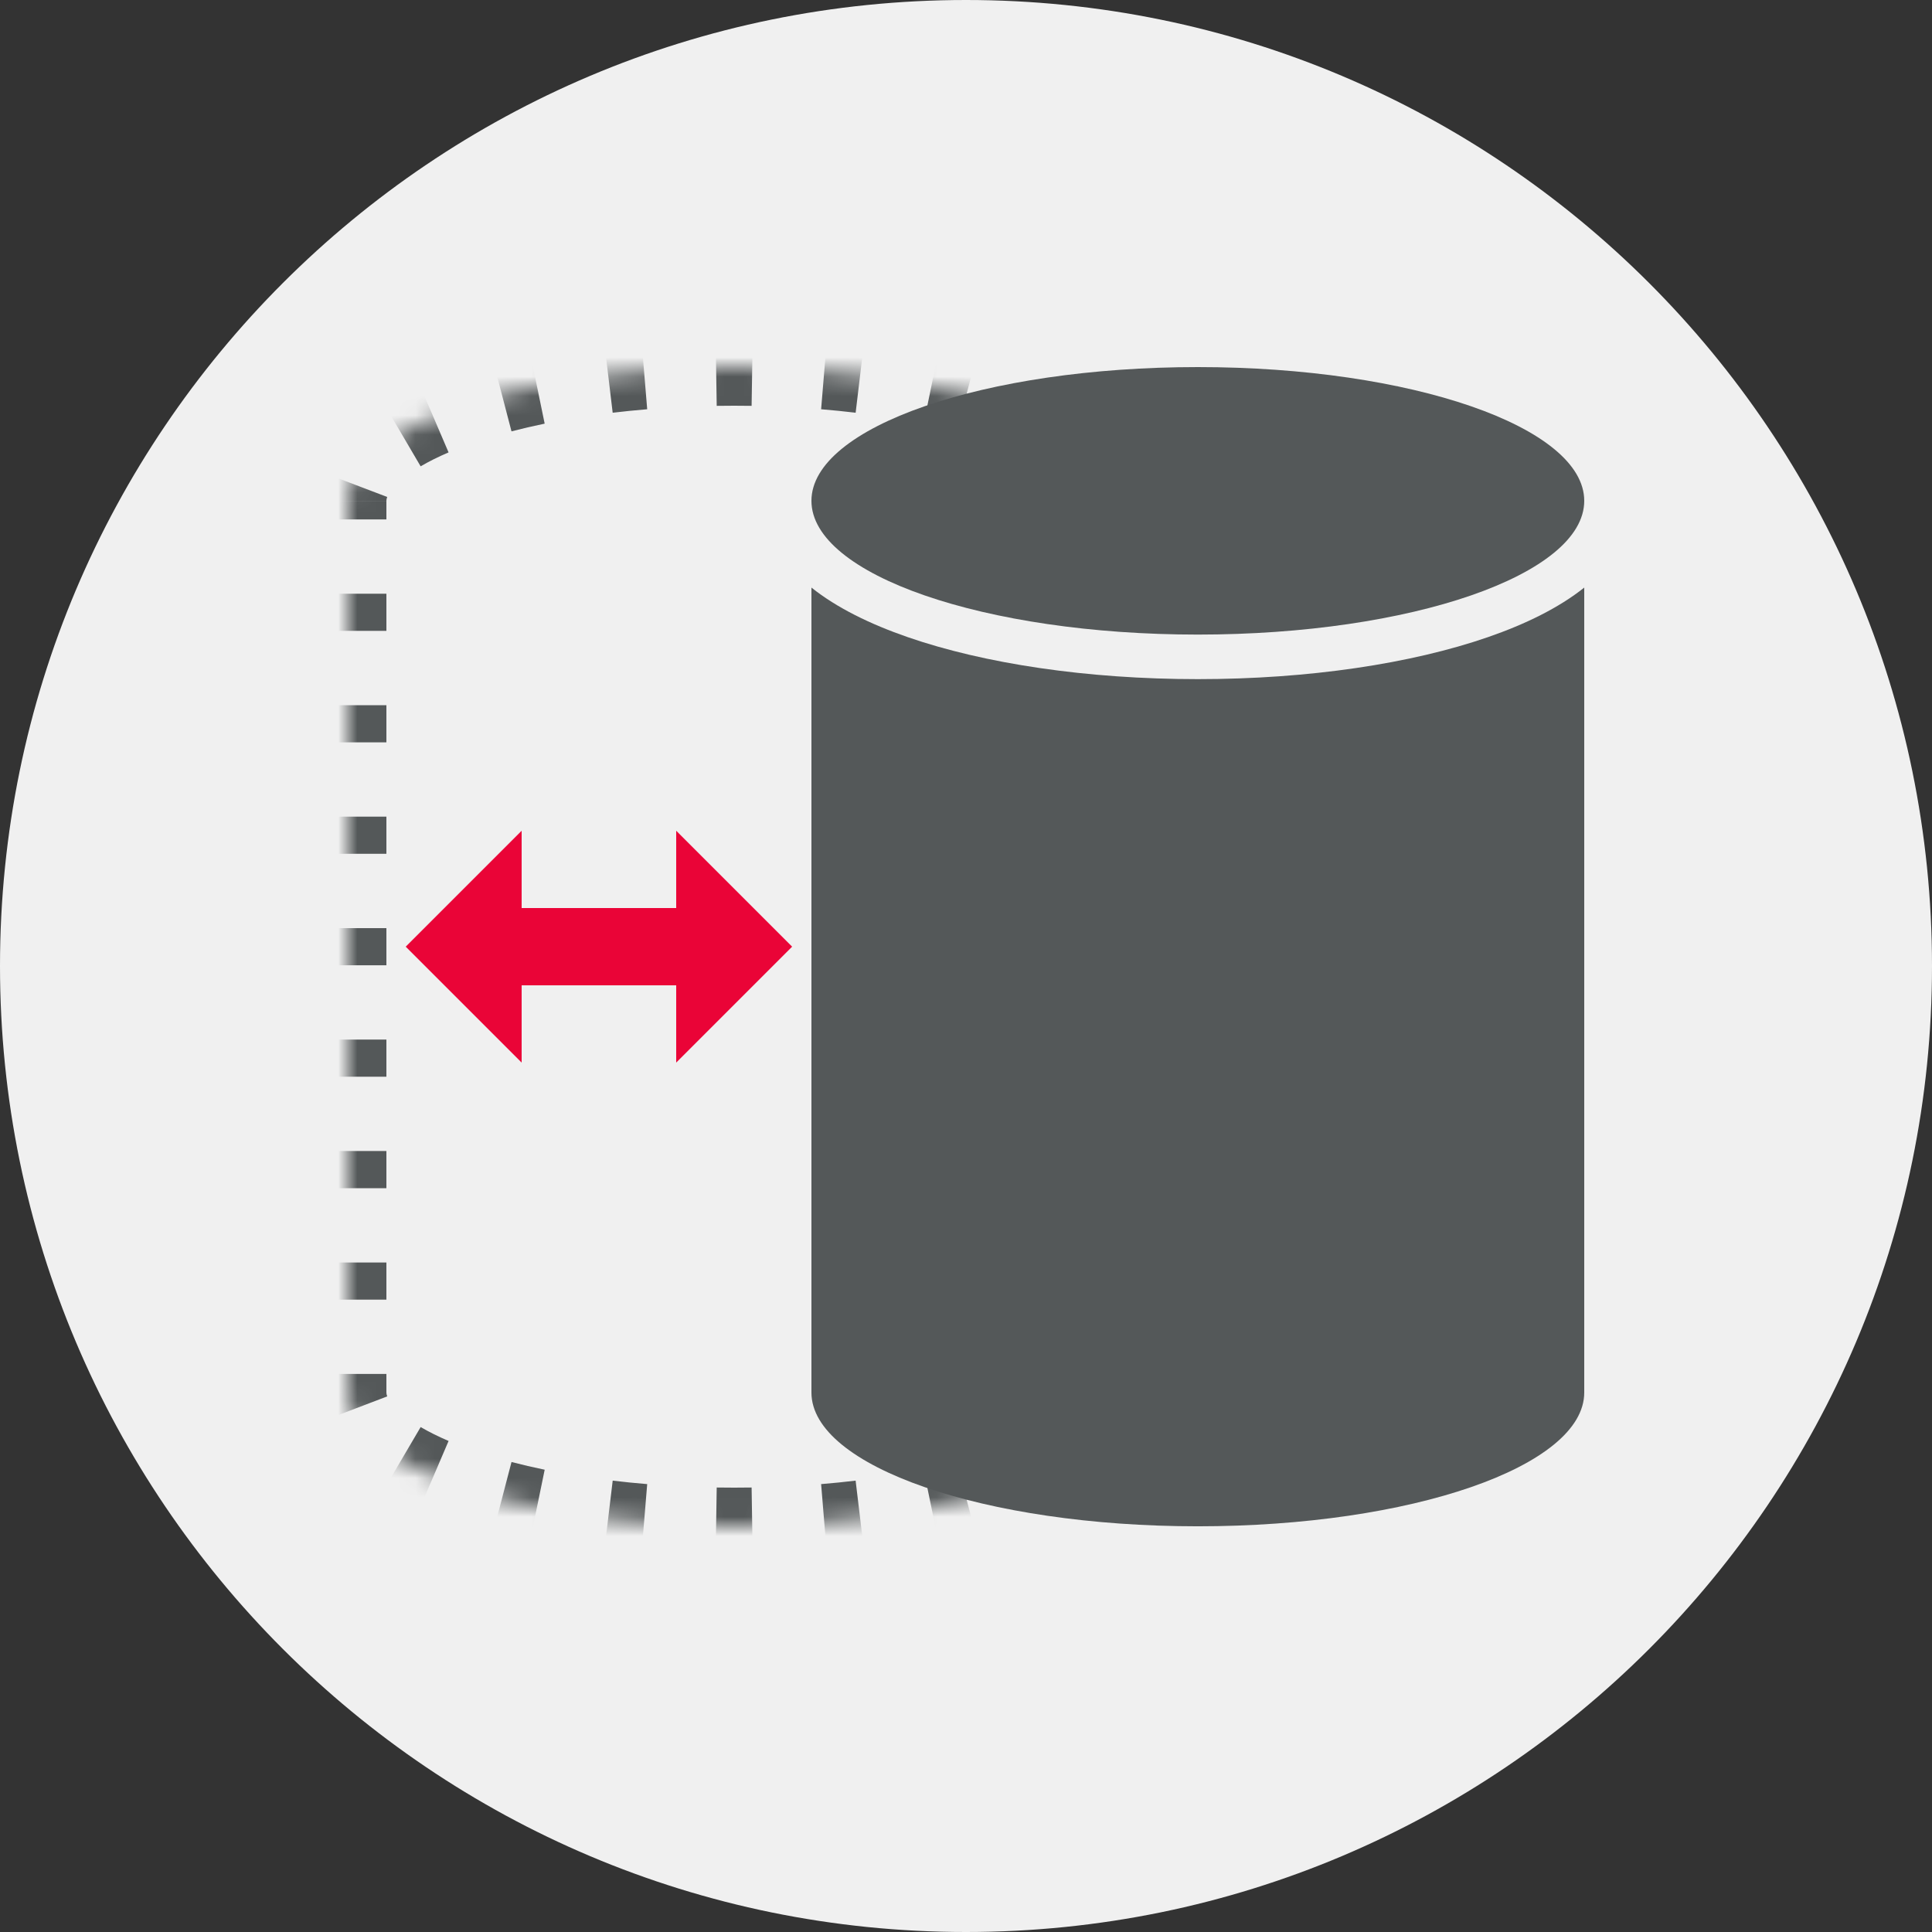
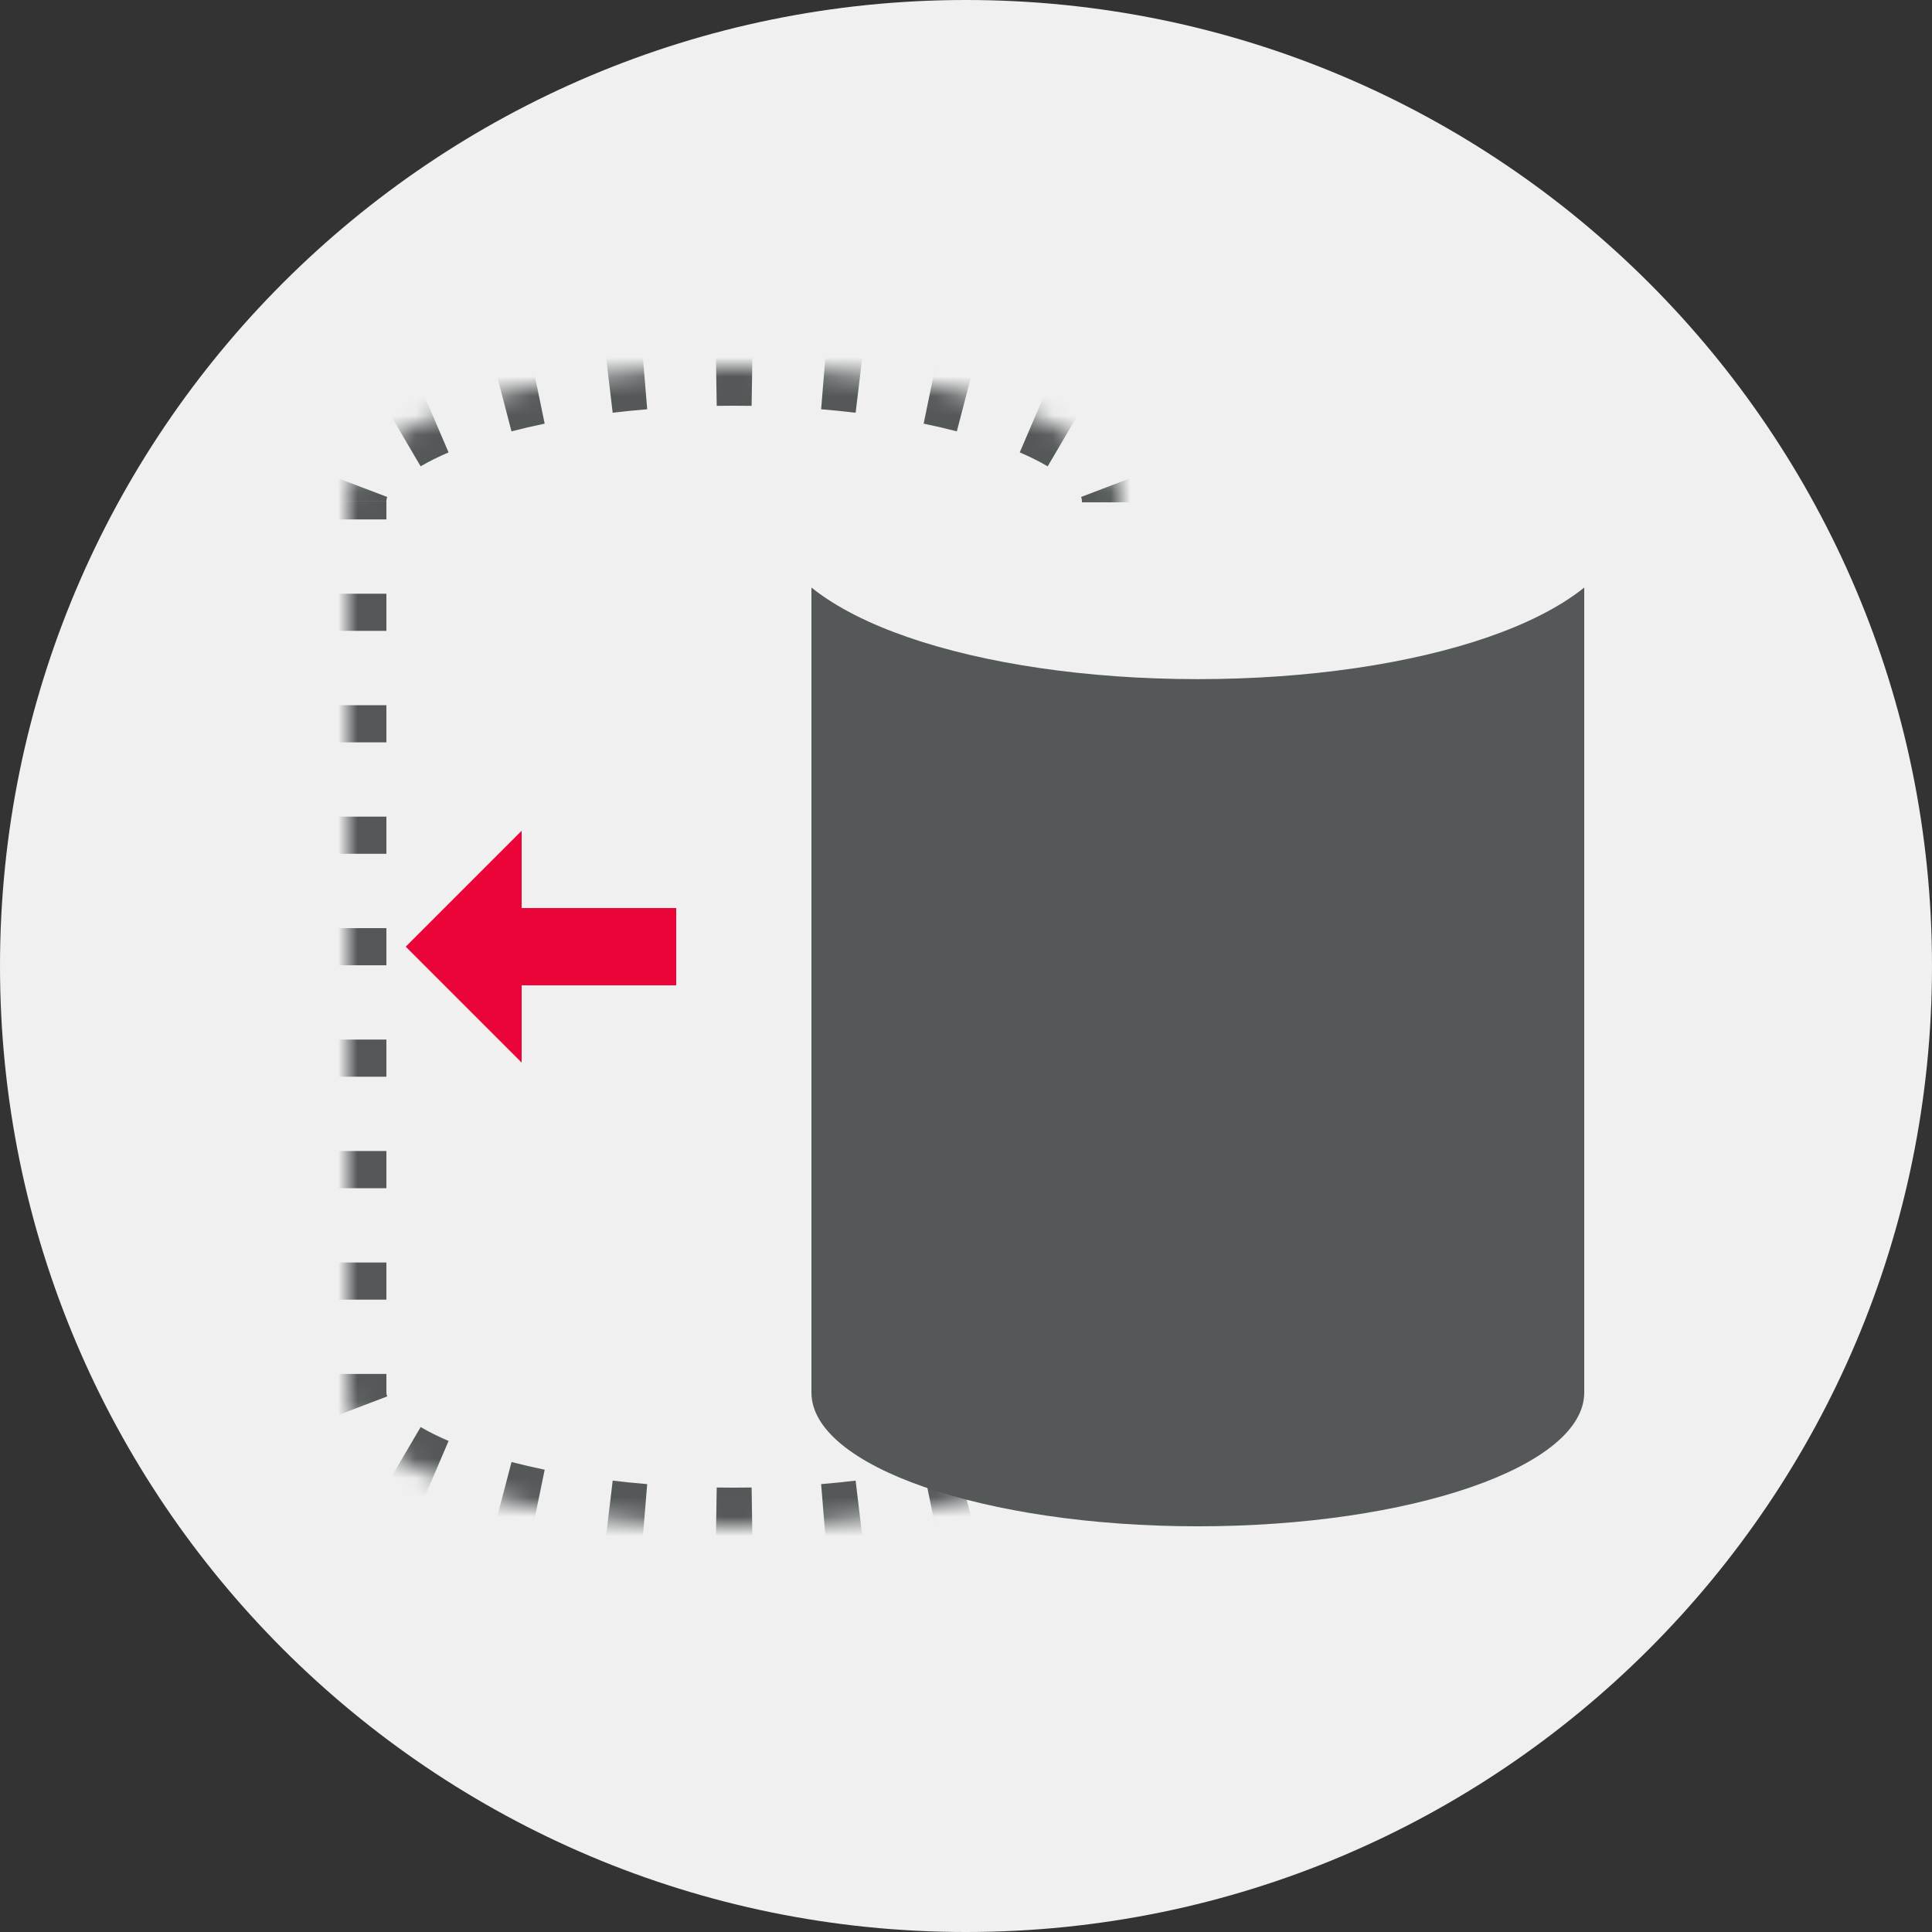
<svg xmlns="http://www.w3.org/2000/svg" width="100" height="100" viewBox="0 0 100 100" fill="none">
  <rect x="0" y="0" width="100" height="100" fill="#333333" stroke="none" />
  <path d="M100 50C100 77.614 77.614 100 50 100C22.386 100 0 77.614 0 50C0 22.386 22.386 0 50 0C77.614 0 100 22.386 100 50Z" fill="#F0F0F0" />
  <mask id="path-2-inside-1" fill="white">
    <path fill-rule="evenodd" clip-rule="evenodd" d="M58 25.924C58 25.924 58 25.923 58 25.923C58 22.1 49.046 19 38 19C26.954 19 18 22.1 18 25.923C18 25.923 18 25.924 18 25.924V72.076V72.078C18.003 75.901 26.956 79 38 79C49.044 79 57.997 75.901 58 72.078V72.076V25.924Z" />
  </mask>
  <path d="M18 72.078H17L17 72.079L18 72.078ZM58 72.078L59 72.079V72.078H58ZM59 25.923C59 25.485 58.917 25.061 58.763 24.656L56.893 25.367C56.966 25.559 57 25.743 57 25.923H59ZM55.747 21.549C55.207 21.233 54.61 20.935 53.964 20.659L53.176 22.497C53.757 22.746 54.277 23.006 54.734 23.274L55.747 21.549ZM50.282 19.424C49.682 19.268 49.058 19.123 48.413 18.99L48.01 20.949C48.623 21.075 49.213 21.212 49.777 21.359L50.282 19.424ZM44.643 18.384C44.024 18.31 43.392 18.246 42.749 18.193L42.584 20.186C43.203 20.237 43.812 20.299 44.406 20.37L44.643 18.384ZM38.95 18.008C38.635 18.003 38.319 18 38 18V20C38.308 20 38.614 20.002 38.919 20.007L38.95 18.008ZM38 18C37.681 18 37.365 18.003 37.05 18.008L37.081 20.007C37.386 20.002 37.692 20 38 20V18ZM33.251 18.193C32.608 18.246 31.976 18.31 31.357 18.384L31.594 20.37C32.188 20.299 32.797 20.237 33.416 20.186L33.251 18.193ZM27.587 18.99C26.942 19.123 26.318 19.268 25.718 19.424L26.223 21.359C26.787 21.212 27.377 21.075 27.99 20.949L27.587 18.99ZM22.036 20.659C21.39 20.935 20.793 21.233 20.253 21.549L21.266 23.274C21.723 23.006 22.243 22.746 22.824 22.497L22.036 20.659ZM17.237 24.656C17.083 25.061 17 25.485 17 25.923H19C19 25.743 19.034 25.559 19.107 25.367L17.237 24.656ZM17 25.923C17 25.923 17 25.923 17 25.923C17 25.923 17 25.923 17 25.923C17 25.923 17 25.923 17 25.923C17 25.923 17 25.923 17 25.923C17 25.923 17 25.923 17 25.923V25.923C17 25.923 17 25.923 17 25.923V25.923C17 25.923 17 25.923 17 25.923V25.923C17 25.923 17 25.923 17 25.923V25.923C17 25.923 17 25.923 17 25.923V25.923C17 25.923 17 25.923 17 25.923V25.923C17 25.923 17 25.923 17 25.923V25.923C17 25.923 17 25.923 17 25.923V25.923C17 25.923 17 25.923 17 25.923C17 25.923 17 25.923 17 25.923C17 25.923 17 25.923 17 25.923C17 25.923 17 25.923 17 25.923C17 25.923 17 25.923 17 25.923C17 25.923 17 25.923 17 25.923C17 25.923 17 25.923 17 25.923C17 25.923 17 25.923 17 25.923V25.923C17 25.923 17 25.923 17 25.923V25.923C17 25.923 17 25.923 17 25.923V25.923C17 25.923 17 25.923 17 25.923V25.923C17 25.923 17 25.923 17 25.923V25.923C17 25.923 17 25.923 17 25.923V25.923C17 25.923 17 25.923 17 25.923V25.923C17 25.923 17 25.923 17 25.923V25.923C17 25.923 17 25.923 17 25.923V25.923C17 25.923 17 25.923 17 25.923C17 25.923 17 25.923 17 25.923C17 25.923 17 25.923 17 25.923C17 25.923 17 25.923 17 25.923C17 25.923 17 25.923 17 25.923C17 25.923 17 25.923 17 25.923C17 25.923 17 25.923 17 25.923C17 25.923 17 25.923 17 25.923V25.923C17 25.923 17 25.923 17 25.923V25.923C17 25.923 17 25.923 17 25.923V25.923C17 25.923 17 25.923 17 25.923V25.923C17 25.923 17 25.923 17 25.923V25.923C17 25.923 17 25.923 17 25.923V25.923C17 25.923 17 25.923 17 25.923V25.923C17 25.923 17 25.923 17 25.923V25.923C17 25.923 17 25.923 17 25.923C17 25.923 17 25.923 17 25.923C17 25.923 17 25.923 17 25.923C17 25.923 17 25.923 17 25.923C17 25.923 17 25.923 17 25.923C17 25.923 17 25.923 17 25.923C17 25.923 17 25.923 17 25.923C17 25.923 17 25.923 17 25.923C17 25.923 17 25.923 17 25.923C17 25.923 17 25.923 17 25.923V25.923C17 25.923 17 25.923 17 25.923V25.923C17 25.923 17 25.923 17 25.923V25.923C17 25.923 17 25.923 17 25.923V25.923C17 25.923 17 25.923 17 25.923V25.923C17 25.923 17 25.923 17 25.923V25.923C17 25.923 17 25.923 17 25.923V25.923C17 25.923 17 25.923 17 25.923V25.923C17 25.923 17 25.923 17 25.923C17 25.923 17 25.923 17 25.923C17 25.923 17 25.923 17 25.923C17 25.923 17 25.923 17 25.923C17 25.923 17 25.923 17 25.923C17 25.923 17 25.923 17 25.923C17 25.923 17 25.923 17 25.923C17 25.923 17 25.923 17 25.923V25.923C17 25.923 17 25.923 17 25.923V25.923C17 25.923 17 25.923 17 25.923V25.923C17 25.923 17 25.923 17 25.923V25.923C17 25.923 17 25.923 17 25.923V25.923C17 25.923 17 25.923 17 25.923V25.923C17 25.923 17 25.923 17 25.923V25.923C17 25.923 17 25.923 17 25.923V25.923C17 25.923 17 25.923 17 25.923C17 25.923 17 25.923 17 25.923C17 25.923 17 25.923 17 25.923C17 25.923 17 25.923 17 25.923C17 25.923 17 25.923 17 25.923C17 25.923 17 25.923 17 25.923C17 25.923 17 25.923 17 25.923C17 25.923 17 25.923 17 25.923C17 25.923 17 25.923 17 25.923C17 25.923 17 25.923 17 25.923V25.923C17 25.923 17 25.923 17 25.923V25.923C17 25.923 17 25.923 17 25.923V25.923C17 25.923 17 25.923 17 25.923V25.923C17 25.923 17 25.923 17 25.923V25.923C17 25.923 17 25.923 17 25.923V25.923C17 25.923 17 25.923 17 25.923V25.923C17 25.923 17 25.923 17 25.923V25.923C17 25.923 17 25.923 17 25.923C17 25.923 17 25.923 17 25.923C17 25.923 17 25.923 17 25.923C17 25.923 17 25.923 17 25.923C17 25.923 17 25.923 17 25.923C17 25.923 17 25.923 17 25.923C17 25.923 17 25.923 17 25.923C17 25.923 17 25.923 17 25.923C17 25.923 17 25.923 17 25.923C17 25.923 17 25.923 17 25.923V25.923C17 25.923 17 25.923 17 25.923V25.923C17 25.923 17 25.923 17 25.923V25.923C17 25.923 17 25.923 17 25.923V25.923C17 25.923 17 25.923 17 25.923V25.923C17 25.923 17 25.923 17 25.923V25.923C17 25.923 17 25.923 17 25.923V25.923C17 25.923 17 25.923 17 25.923V25.923C17 25.923 17 25.923 17 25.923C17 25.923 17 25.923 17 25.923C17 25.923 17 25.923 17 25.923C17 25.923 17 25.923 17 25.923C17 25.923 17 25.923 17 25.923C17 25.923 17 25.923 17 25.923C17 25.923 17 25.923 17 25.923C17 25.923 17 25.923 17 25.923V25.923C17 25.923 17 25.923 17 25.923V25.923C17 25.923 17 25.923 17 25.923V25.923C17 25.923 17 25.923 17 25.923V25.923C17 25.923 17 25.923 17 25.923V25.923C17 25.923 17 25.923 17 25.923V25.923C17 25.923 17 25.923 17 25.923V25.923C17 25.923 17 25.923 17 25.923V25.923C17 25.923 17 25.923 17 25.923C17 25.923 17 25.923 17 25.923C17 25.923 17 25.923 17 25.923C17 25.923 17 25.923 17 25.923C17 25.923 17 25.923 17 25.923C17 25.923 17 25.923 17 25.923C17 25.923 17 25.923 17 25.923C17 25.923 17 25.923 17 25.923C17 25.923 17 25.923 17 25.923C17 25.923 17 25.923 17 25.923V25.923C17 25.923 17 25.923 17 25.923V25.923C17 25.923 17 25.923 17 25.923V25.923C17 25.923 17 25.923 17 25.923V25.923C17 25.923 17 25.923 17 25.923H19C19 25.923 19 25.923 19 25.923V25.923C19 25.923 19 25.923 19 25.923V25.923C19 25.923 19 25.923 19 25.923V25.923C19 25.923 19 25.923 19 25.923V25.923C19 25.923 19 25.923 19 25.923C19 25.923 19 25.923 19 25.923C19 25.923 19 25.923 19 25.923C19 25.923 19 25.923 19 25.923C19 25.923 19 25.923 19 25.923C19 25.923 19 25.923 19 25.923C19 25.923 19 25.923 19 25.923C19 25.923 19 25.923 19 25.923C19 25.923 19 25.923 19 25.923C19 25.923 19 25.923 19 25.923V25.923C19 25.923 19 25.923 19 25.923V25.923C19 25.923 19 25.923 19 25.923V25.923C19 25.923 19 25.923 19 25.923V25.923C19 25.923 19 25.923 19 25.923V25.923C19 25.923 19 25.923 19 25.923V25.923C19 25.923 19 25.923 19 25.923V25.923C19 25.923 19 25.923 19 25.923V25.923C19 25.923 19 25.923 19 25.923C19 25.923 19 25.923 19 25.923C19 25.923 19 25.923 19 25.923C19 25.923 19 25.923 19 25.923C19 25.923 19 25.923 19 25.923C19 25.923 19 25.923 19 25.923C19 25.923 19 25.923 19 25.923C19 25.923 19 25.923 19 25.923V25.923C19 25.923 19 25.923 19 25.923V25.923C19 25.923 19 25.923 19 25.923V25.923C19 25.923 19 25.923 19 25.923V25.923C19 25.923 19 25.923 19 25.923V25.923C19 25.923 19 25.923 19 25.923V25.923C19 25.923 19 25.923 19 25.923V25.923C19 25.923 19 25.923 19 25.923V25.923C19 25.923 19 25.923 19 25.923C19 25.923 19 25.923 19 25.923C19 25.923 19 25.923 19 25.923C19 25.923 19 25.923 19 25.923C19 25.923 19 25.923 19 25.923C19 25.923 19 25.923 19 25.923C19 25.923 19 25.923 19 25.923C19 25.923 19 25.923 19 25.923C19 25.923 19 25.923 19 25.923C19 25.923 19 25.923 19 25.923V25.923C19 25.923 19 25.923 19 25.923V25.923C19 25.923 19 25.923 19 25.923V25.923C19 25.923 19 25.923 19 25.923V25.923C19 25.923 19 25.923 19 25.923V25.923C19 25.923 19 25.923 19 25.923V25.923C19 25.923 19 25.923 19 25.923V25.923C19 25.923 19 25.923 19 25.923V25.923C19 25.923 19 25.923 19 25.923C19 25.923 19 25.923 19 25.923C19 25.923 19 25.923 19 25.923C19 25.923 19 25.923 19 25.923C19 25.923 19 25.923 19 25.923C19 25.923 19 25.923 19 25.923C19 25.923 19 25.923 19 25.923C19 25.923 19 25.923 19 25.923C19 25.923 19 25.923 19 25.923C19 25.923 19 25.923 19 25.923V25.923C19 25.923 19 25.923 19 25.923V25.923C19 25.923 19 25.923 19 25.923V25.923C19 25.923 19 25.923 19 25.923V25.923C19 25.923 19 25.923 19 25.923V25.923C19 25.923 19 25.923 19 25.923V25.923C19 25.923 19 25.923 19 25.923V25.923C19 25.923 19 25.923 19 25.923V25.923C19 25.923 19 25.923 19 25.923C19 25.923 19 25.923 19 25.923C19 25.923 19 25.923 19 25.923C19 25.923 19 25.923 19 25.923C19 25.923 19 25.923 19 25.923C19 25.923 19 25.923 19 25.923C19 25.923 19 25.923 19 25.923C19 25.923 19 25.923 19 25.923V25.923C19 25.923 19 25.923 19 25.923V25.923C19 25.923 19 25.923 19 25.923V25.923C19 25.923 19 25.923 19 25.923V25.923C19 25.923 19 25.923 19 25.923V25.923C19 25.923 19 25.923 19 25.923V25.923C19 25.923 19 25.923 19 25.923V25.923C19 25.923 19 25.923 19 25.923V25.923C19 25.923 19 25.923 19 25.923C19 25.923 19 25.923 19 25.923C19 25.923 19 25.923 19 25.923C19 25.923 19 25.923 19 25.923C19 25.923 19 25.923 19 25.923C19 25.923 19 25.923 19 25.923C19 25.923 19 25.923 19 25.923C19 25.923 19 25.923 19 25.923C19 25.923 19 25.923 19 25.923C19 25.923 19 25.923 19 25.923V25.923C19 25.923 19 25.923 19 25.923V25.923C19 25.923 19 25.923 19 25.923V25.923C19 25.923 19 25.923 19 25.923V25.923C19 25.923 19 25.923 19 25.923V25.923C19 25.923 19 25.923 19 25.923V25.923C19 25.923 19 25.923 19 25.923V25.923C19 25.923 19 25.923 19 25.923V25.923C19 25.923 19 25.923 19 25.923C19 25.923 19 25.923 19 25.923C19 25.923 19 25.923 19 25.923C19 25.923 19 25.923 19 25.923C19 25.923 19 25.923 19 25.923C19 25.923 19 25.923 19 25.923C19 25.923 19 25.923 19 25.923C19 25.923 19 25.923 19 25.923V25.923C19 25.923 19 25.923 19 25.923V25.923C19 25.923 19 25.923 19 25.923V25.923C19 25.923 19 25.923 19 25.923V25.923C19 25.923 19 25.923 19 25.923V25.923C19 25.923 19 25.923 19 25.923V25.923C19 25.923 19 25.923 19 25.923V25.923C19 25.923 19 25.923 19 25.923V25.923C19 25.923 19 25.923 19 25.923V25.923C19 25.923 19 25.923 19 25.923C19 25.923 19 25.923 19 25.923C19 25.923 19 25.923 19 25.923C19 25.923 19 25.923 19 25.923C19 25.923 19 25.923 19 25.923C19 25.923 19 25.923 19 25.923C19 25.923 19 25.923 19 25.923C19 25.923 19 25.923 19 25.923V25.923C19 25.923 19 25.923 19 25.923V25.923C19 25.923 19 25.923 19 25.923V25.923C19 25.923 19 25.923 19 25.923V25.923C19 25.923 19 25.923 19 25.923V25.923C19 25.923 19 25.923 19 25.923V25.923C19 25.923 19 25.923 19 25.923V25.923C19 25.923 19 25.923 19 25.923V25.923C19 25.923 19 25.923 19 25.923C19 25.923 19 25.923 19 25.923C19 25.923 19 25.923 19 25.923C19 25.923 19 25.923 19 25.923C19 25.923 19 25.923 19 25.923H17ZM17 25.924C17 25.924 17 25.924 17 25.924V25.924C17 25.924 17 25.924 17 25.924V25.924C17 25.924 17 25.924 17 25.924V25.924C17 25.924 17 25.924 17 25.924V25.924C17 25.924 17 25.924 17 25.924C17 25.924 17 25.924 17 25.924C17 25.924 17 25.924 17 25.924C17 25.924 17 25.924 17 25.924C17 25.924 17 25.924 17 25.924C17 25.924 17 25.924 17 25.924C17 25.924 17 25.924 17 25.924C17 25.924 17 25.924 17 25.924C17 25.924 17 25.924 17 25.924C17 25.924 17 25.924 17 25.924V25.924C17 25.924 17 25.924 17 25.924V25.924C17 25.924 17 25.924 17 25.924V25.924C17 25.924 17 25.924 17 25.924V25.924C17 25.924 17 25.924 17 25.924V25.924C17 25.924 17 25.924 17 25.924V25.924C17 25.924 17 25.924 17 25.924V25.924C17 25.924 17 25.924 17 25.924V25.924C17 25.924 17 25.924 17 25.924C17 25.924 17 25.924 17 25.924C17 25.924 17 25.924 17 25.924C17 25.924 17 25.924 17 25.924C17 25.924 17 25.924 17 25.924C17 25.924 17 25.924 17 25.924C17 25.924 17 25.924 17 25.924C17 25.924 17 25.924 17 25.924V25.924C17 25.924 17 25.924 17 25.924V25.924C17 25.924 17 25.924 17 25.924V25.924C17 25.924 17 25.924 17 25.924V25.924C17 25.924 17 25.924 17 25.924V25.924C17 25.924 17 25.924 17 25.924V25.924C17 25.924 17 25.924 17 25.924V25.924C17 25.924 17 25.924 17 25.924V25.924C17 25.924 17 25.924 17 25.924C17 25.924 17 25.924 17 25.924C17 25.924 17 25.924 17 25.924C17 25.924 17 25.924 17 25.924C17 25.924 17 25.924 17 25.924C17 25.924 17 25.924 17 25.924C17 25.924 17 25.924 17 25.924C17 25.924 17 25.924 17 25.924C17 25.924 17 25.924 17 25.924C17 25.924 17 25.924 17 25.924V25.924C17 25.924 17 25.924 17 25.924V25.924C17 25.924 17 25.924 17 25.924V25.924C17 25.924 17 25.924 17 25.924V25.924C17 25.924 17 25.924 17 25.924V25.924C17 25.924 17 25.924 17 25.924V25.924C17 25.924 17 25.924 17 25.924V25.924C17 25.924 17 25.924 17 25.924V25.924C17 25.924 17 25.924 17 25.924C17 25.924 17 25.924 17 25.924C17 25.924 17 25.924 17 25.924C17 25.924 17 25.924 17 25.924C17 25.924 17 25.924 17 25.924C17 25.924 17 25.924 17 25.924C17 25.924 17 25.924 17 25.924C17 25.924 17 25.924 17 25.924C17 25.924 17 25.924 17 25.924C17 25.924 17 25.924 17 25.924V25.924C17 25.924 17 25.924 17 25.924V25.924C17 25.924 17 25.924 17 25.924V25.924C17 25.924 17 25.924 17 25.924V25.924C17 25.924 17 25.924 17 25.924V25.924C17 25.924 17 25.924 17 25.924V25.924C17 25.924 17 25.924 17 25.924V25.924C17 25.924 17 25.924 17 25.924V25.924C17 25.924 17 25.924 17 25.924C17 25.924 17 25.924 17 25.924C17 25.924 17 25.924 17 25.924C17 25.924 17 25.924 17 25.924C17 25.924 17 25.924 17 25.924C17 25.924 17 25.924 17 25.924C17 25.924 17 25.924 17 25.924C17 25.924 17 25.924 17 25.924V25.924C17 25.924 17 25.924 17 25.924V25.924C17 25.924 17 25.924 17 25.924V25.924C17 25.924 17 25.924 17 25.924V25.924C17 25.924 17 25.924 17 25.924V25.924C17 25.924 17 25.924 17 25.924V25.924C17 25.924 17 25.924 17 25.924V25.924C17 25.924 17 25.924 17 25.924V25.924C17 25.924 17 25.924 17 25.924C17 25.924 17 25.924 17 25.924C17 25.924 17 25.924 17 25.924C17 25.924 17 25.924 17 25.924C17 25.924 17 25.924 17 25.924C17 25.924 17 25.924 17 25.924C17 25.924 17 25.924 17 25.924C17 25.924 17 25.924 17 25.924C17 25.924 17 25.924 17 25.924C17 25.924 17 25.924 17 25.924V25.924C17 25.924 17 25.924 17 25.924V25.924C17 25.924 17 25.924 17 25.924V25.924C17 25.924 17 25.924 17 25.924V25.924C17 25.924 17 25.924 17 25.924V25.924C17 25.924 17 25.924 17 25.924V25.924C17 25.924 17 25.924 17 25.924V25.924C17 25.924 17 25.924 17 25.924V25.924C17 25.924 17 25.924 17 25.924C17 25.924 17 25.924 17 25.924C17 25.924 17 25.924 17 25.924C17 25.924 17 25.924 17 25.924C17 25.924 17 25.924 17 25.924C17 25.924 17 25.924 17 25.924C17 25.924 17 25.924 17 25.924C17 25.924 17 25.924 17 25.924V25.924C17 25.924 17 25.924 17 25.924V25.924C17 25.924 17 25.924 17 25.924V25.924C17 25.924 17 25.924 17 25.924V25.924C17 25.924 17 25.924 17 25.924V25.924C17 25.924 17 25.924 17 25.924V25.924C17 25.924 17 25.924 17 25.924V25.924C17 25.924 17 25.924 17 25.924V25.924C17 25.924 17 25.924 17 25.924V25.924C17 25.924 17 25.924 17 25.924C17 25.924 17 25.924 17 25.924C17 25.924 17 25.924 17 25.924C17 25.924 17 25.924 17 25.924C17 25.924 17 25.924 17 25.924C17 25.924 17 25.924 17 25.924C17 25.924 17 25.924 17 25.924C17 25.924 17 25.924 17 25.924V25.924C17 25.924 17 25.924 17 25.924V25.924C17 25.924 17 25.924 17 25.924V25.924C17 25.924 17 25.924 17 25.924V25.924C17 25.924 17 25.924 17 25.924V25.924C17 25.924 17 25.924 17 25.924V25.924C17 25.924 17 25.924 17 25.924V25.924C17 25.924 17 25.924 17 25.924V25.924C17 25.924 17 25.924 17 25.924C17 25.924 17 25.924 17 25.924C17 25.924 17 25.924 17 25.924C17 25.924 17 25.924 17 25.924C17 25.924 17 25.924 17 25.924H19C19 25.924 19 25.924 19 25.924C19 25.924 19 25.924 19 25.924C19 25.924 19 25.924 19 25.924C19 25.924 19 25.924 19 25.924C19 25.924 19 25.924 19 25.924V25.924C19 25.924 19 25.924 19 25.924V25.924C19 25.924 19 25.924 19 25.924V25.924C19 25.924 19 25.924 19 25.924V25.924C19 25.924 19 25.924 19 25.924V25.924C19 25.924 19 25.924 19 25.924V25.924C19 25.924 19 25.924 19 25.924V25.924C19 25.924 19 25.924 19 25.924V25.924C19 25.924 19 25.924 19 25.924C19 25.924 19 25.924 19 25.924C19 25.924 19 25.924 19 25.924C19 25.924 19 25.924 19 25.924C19 25.924 19 25.924 19 25.924C19 25.924 19 25.924 19 25.924C19 25.924 19 25.924 19 25.924C19 25.924 19 25.924 19 25.924V25.924C19 25.924 19 25.924 19 25.924V25.924C19 25.924 19 25.924 19 25.924V25.924C19 25.924 19 25.924 19 25.924V25.924C19 25.924 19 25.924 19 25.924V25.924C19 25.924 19 25.924 19 25.924V25.924C19 25.924 19 25.924 19 25.924V25.924C19 25.924 19 25.924 19 25.924V25.924C19 25.924 19 25.924 19 25.924V25.924C19 25.924 19 25.924 19 25.924C19 25.924 19 25.924 19 25.924C19 25.924 19 25.924 19 25.924C19 25.924 19 25.924 19 25.924C19 25.924 19 25.924 19 25.924C19 25.924 19 25.924 19 25.924C19 25.924 19 25.924 19 25.924C19 25.924 19 25.924 19 25.924V25.924C19 25.924 19 25.924 19 25.924V25.924C19 25.924 19 25.924 19 25.924V25.924C19 25.924 19 25.924 19 25.924V25.924C19 25.924 19 25.924 19 25.924V25.924C19 25.924 19 25.924 19 25.924V25.924C19 25.924 19 25.924 19 25.924V25.924C19 25.924 19 25.924 19 25.924V25.924C19 25.924 19 25.924 19 25.924C19 25.924 19 25.924 19 25.924C19 25.924 19 25.924 19 25.924C19 25.924 19 25.924 19 25.924C19 25.924 19 25.924 19 25.924C19 25.924 19 25.924 19 25.924C19 25.924 19 25.924 19 25.924C19 25.924 19 25.924 19 25.924C19 25.924 19 25.924 19 25.924C19 25.924 19 25.924 19 25.924V25.924C19 25.924 19 25.924 19 25.924V25.924C19 25.924 19 25.924 19 25.924V25.924C19 25.924 19 25.924 19 25.924V25.924C19 25.924 19 25.924 19 25.924V25.924C19 25.924 19 25.924 19 25.924V25.924C19 25.924 19 25.924 19 25.924V25.924C19 25.924 19 25.924 19 25.924V25.924C19 25.924 19 25.924 19 25.924C19 25.924 19 25.924 19 25.924C19 25.924 19 25.924 19 25.924C19 25.924 19 25.924 19 25.924C19 25.924 19 25.924 19 25.924C19 25.924 19 25.924 19 25.924C19 25.924 19 25.924 19 25.924C19 25.924 19 25.924 19 25.924V25.924C19 25.924 19 25.924 19 25.924V25.924C19 25.924 19 25.924 19 25.924V25.924C19 25.924 19 25.924 19 25.924V25.924C19 25.924 19 25.924 19 25.924V25.924C19 25.924 19 25.924 19 25.924V25.924C19 25.924 19 25.924 19 25.924V25.924C19 25.924 19 25.924 19 25.924V25.924C19 25.924 19 25.924 19 25.924C19 25.924 19 25.924 19 25.924C19 25.924 19 25.924 19 25.924C19 25.924 19 25.924 19 25.924C19 25.924 19 25.924 19 25.924C19 25.924 19 25.924 19 25.924C19 25.924 19 25.924 19 25.924C19 25.924 19 25.924 19 25.924C19 25.924 19 25.924 19 25.924C19 25.924 19 25.924 19 25.924V25.924C19 25.924 19 25.924 19 25.924V25.924C19 25.924 19 25.924 19 25.924V25.924C19 25.924 19 25.924 19 25.924V25.924C19 25.924 19 25.924 19 25.924V25.924C19 25.924 19 25.924 19 25.924V25.924C19 25.924 19 25.924 19 25.924V25.924C19 25.924 19 25.924 19 25.924V25.924C19 25.924 19 25.924 19 25.924C19 25.924 19 25.924 19 25.924C19 25.924 19 25.924 19 25.924C19 25.924 19 25.924 19 25.924C19 25.924 19 25.924 19 25.924C19 25.924 19 25.924 19 25.924C19 25.924 19 25.924 19 25.924C19 25.924 19 25.924 19 25.924C19 25.924 19 25.924 19 25.924C19 25.924 19 25.924 19 25.924V25.924C19 25.924 19 25.924 19 25.924V25.924C19 25.924 19 25.924 19 25.924V25.924C19 25.924 19 25.924 19 25.924V25.924C19 25.924 19 25.924 19 25.924V25.924C19 25.924 19 25.924 19 25.924V25.924C19 25.924 19 25.924 19 25.924V25.924C19 25.924 19 25.924 19 25.924V25.924C19 25.924 19 25.924 19 25.924C19 25.924 19 25.924 19 25.924C19 25.924 19 25.924 19 25.924C19 25.924 19 25.924 19 25.924C19 25.924 19 25.924 19 25.924C19 25.924 19 25.924 19 25.924C19 25.924 19 25.924 19 25.924C19 25.924 19 25.924 19 25.924V25.924C19 25.924 19 25.924 19 25.924V25.924C19 25.924 19 25.924 19 25.924V25.924C19 25.924 19 25.924 19 25.924V25.924C19 25.924 19 25.924 19 25.924V25.924C19 25.924 19 25.924 19 25.924V25.924C19 25.924 19 25.924 19 25.924V25.924C19 25.924 19 25.924 19 25.924V25.924C19 25.924 19 25.924 19 25.924C19 25.924 19 25.924 19 25.924C19 25.924 19 25.924 19 25.924C19 25.924 19 25.924 19 25.924C19 25.924 19 25.924 19 25.924C19 25.924 19 25.924 19 25.924C19 25.924 19 25.924 19 25.924C19 25.924 19 25.924 19 25.924C19 25.924 19 25.924 19 25.924C19 25.924 19 25.924 19 25.924V25.924C19 25.924 19 25.924 19 25.924V25.924C19 25.924 19 25.924 19 25.924V25.924C19 25.924 19 25.924 19 25.924V25.924C19 25.924 19 25.924 19 25.924H17ZM17 25.924V26.885H19V25.924H17ZM17 30.731V32.654H19V30.731H17ZM17 36.5V38.423H19V36.5H17ZM17 42.27V44.193H19V42.27H17ZM17 48.039V49.962H19V48.039H17ZM17 53.808V55.731H19V53.808H17ZM17 59.577V61.5H19V59.577H17ZM17 65.346V67.269H19V65.346H17ZM17 71.115V72.076H19V71.115H17ZM17 72.076V72.077H19V72.076H17ZM17 72.078V72.078H19V72.078H17ZM17 72.079C17 72.517 17.084 72.941 17.238 73.346L19.107 72.634C19.034 72.442 19 72.258 19 72.078L17 72.079ZM20.255 76.451C20.794 76.768 21.392 77.065 22.037 77.342L22.825 75.504C22.244 75.254 21.724 74.994 21.267 74.726L20.255 76.451ZM25.719 78.576C26.319 78.732 26.942 78.877 27.588 79.01L27.991 77.051C27.378 76.925 26.788 76.788 26.224 76.641L25.719 78.576ZM31.357 79.616C31.976 79.69 32.608 79.754 33.252 79.807L33.417 77.814C32.797 77.762 32.189 77.701 31.594 77.63L31.357 79.616ZM37.05 79.992C37.365 79.997 37.681 80 38 80V78C37.692 78 37.386 77.997 37.082 77.992L37.05 79.992ZM38 80C38.319 80 38.635 79.997 38.95 79.992L38.918 77.992C38.614 77.997 38.308 78 38 78V80ZM42.748 79.807C43.392 79.754 44.024 79.69 44.643 79.616L44.406 77.63C43.811 77.701 43.203 77.762 42.583 77.814L42.748 79.807ZM48.412 79.01C49.057 78.877 49.681 78.732 50.281 78.576L49.776 76.641C49.212 76.788 48.622 76.925 48.009 77.051L48.412 79.01ZM53.963 77.342C54.608 77.065 55.206 76.768 55.745 76.451L54.733 74.726C54.276 74.994 53.756 75.254 53.175 75.504L53.963 77.342ZM58.762 73.346C58.916 72.941 59 72.517 59 72.079L57 72.078C57 72.258 56.966 72.442 56.893 72.634L58.762 73.346ZM59 72.078V72.078H57V72.078H59ZM59 72.077V72.076H57V72.077H59ZM59 72.076V71.115H57V72.076H59ZM59 67.269V65.346H57V67.269H59ZM59 61.5V59.577H57V61.5H59ZM59 55.731V53.808H57V55.731H59ZM59 49.962V48.039H57V49.962H59ZM59 44.193V42.27H57V44.193H59ZM59 38.423V36.5H57V38.423H59ZM59 32.654V30.731H57V32.654H59ZM59 26.885V25.924H57V26.885H59ZM59 25.924C59 25.924 59 25.924 59 25.924C59 25.924 59 25.924 59 25.924C59 25.924 59 25.924 59 25.924C59 25.924 59 25.924 59 25.924C59 25.924 59 25.924 59 25.924V25.924C59 25.924 59 25.924 59 25.924V25.924C59 25.924 59 25.924 59 25.924V25.924C59 25.924 59 25.924 59 25.924V25.924C59 25.924 59 25.924 59 25.924V25.924C59 25.924 59 25.924 59 25.924V25.924C59 25.924 59 25.924 59 25.924V25.924C59 25.924 59 25.924 59 25.924V25.924C59 25.924 59 25.924 59 25.924C59 25.924 59 25.924 59 25.924C59 25.924 59 25.924 59 25.924C59 25.924 59 25.924 59 25.924C59 25.924 59 25.924 59 25.924C59 25.924 59 25.924 59 25.924C59 25.924 59 25.924 59 25.924C59 25.924 59 25.924 59 25.924V25.924C59 25.924 59 25.924 59 25.924V25.924C59 25.924 59 25.924 59 25.924V25.924C59 25.924 59 25.924 59 25.924V25.924C59 25.924 59 25.924 59 25.924V25.924C59 25.924 59 25.924 59 25.924V25.924C59 25.924 59 25.924 59 25.924V25.924C59 25.924 59 25.924 59 25.924V25.924C59 25.924 59 25.924 59 25.924V25.924C59 25.924 59 25.924 59 25.924C59 25.924 59 25.924 59 25.924C59 25.924 59 25.924 59 25.924C59 25.924 59 25.924 59 25.924C59 25.924 59 25.924 59 25.924C59 25.924 59 25.924 59 25.924C59 25.924 59 25.924 59 25.924C59 25.924 59 25.924 59 25.924V25.924C59 25.924 59 25.924 59 25.924V25.924C59 25.924 59 25.924 59 25.924V25.924C59 25.924 59 25.924 59 25.924V25.924C59 25.924 59 25.924 59 25.924V25.924C59 25.924 59 25.924 59 25.924V25.924C59 25.924 59 25.924 59 25.924V25.924C59 25.924 59 25.924 59 25.924V25.924C59 25.924 59 25.924 59 25.924C59 25.924 59 25.924 59 25.924C59 25.924 59 25.924 59 25.924C59 25.924 59 25.924 59 25.924C59 25.924 59 25.924 59 25.924C59 25.924 59 25.924 59 25.924C59 25.924 59 25.924 59 25.924C59 25.924 59 25.924 59 25.924C59 25.924 59 25.924 59 25.924C59 25.924 59 25.924 59 25.924V25.924C59 25.924 59 25.924 59 25.924V25.924C59 25.924 59 25.924 59 25.924V25.924C59 25.924 59 25.924 59 25.924V25.924C59 25.924 59 25.924 59 25.924V25.924C59 25.924 59 25.924 59 25.924V25.924C59 25.924 59 25.924 59 25.924V25.924C59 25.924 59 25.924 59 25.924V25.924C59 25.924 59 25.924 59 25.924C59 25.924 59 25.924 59 25.924C59 25.924 59 25.924 59 25.924C59 25.924 59 25.924 59 25.924C59 25.924 59 25.924 59 25.924C59 25.924 59 25.924 59 25.924C59 25.924 59 25.924 59 25.924C59 25.924 59 25.924 59 25.924V25.924C59 25.924 59 25.924 59 25.924V25.924C59 25.924 59 25.924 59 25.924V25.924C59 25.924 59 25.924 59 25.924V25.924C59 25.924 59 25.924 59 25.924V25.924C59 25.924 59 25.924 59 25.924V25.924C59 25.924 59 25.924 59 25.924V25.924C59 25.924 59 25.924 59 25.924V25.924C59 25.924 59 25.924 59 25.924C59 25.924 59 25.924 59 25.924C59 25.924 59 25.924 59 25.924C59 25.924 59 25.924 59 25.924C59 25.924 59 25.924 59 25.924C59 25.924 59 25.924 59 25.924C59 25.924 59 25.924 59 25.924C59 25.924 59 25.924 59 25.924C59 25.924 59 25.924 59 25.924C59 25.924 59 25.924 59 25.924V25.924C59 25.924 59 25.924 59 25.924V25.924C59 25.924 59 25.924 59 25.924V25.924C59 25.924 59 25.924 59 25.924V25.924C59 25.924 59 25.924 59 25.924V25.924C59 25.924 59 25.924 59 25.924V25.924C59 25.924 59 25.924 59 25.924V25.924C59 25.924 59 25.924 59 25.924V25.924C59 25.924 59 25.924 59 25.924C59 25.924 59 25.924 59 25.924C59 25.924 59 25.924 59 25.924C59 25.924 59 25.924 59 25.924C59 25.924 59 25.924 59 25.924C59 25.924 59 25.924 59 25.924C59 25.924 59 25.924 59 25.924C59 25.924 59 25.924 59 25.924C59 25.924 59 25.924 59 25.924C59 25.924 59 25.924 59 25.924V25.924C59 25.924 59 25.924 59 25.924V25.924C59 25.924 59 25.924 59 25.924V25.924C59 25.924 59 25.924 59 25.924V25.924C59 25.924 59 25.924 59 25.924V25.924C59 25.924 59 25.924 59 25.924V25.924C59 25.924 59 25.924 59 25.924V25.924C59 25.924 59 25.924 59 25.924V25.924C59 25.924 59 25.924 59 25.924C59 25.924 59 25.924 59 25.924C59 25.924 59 25.924 59 25.924C59 25.924 59 25.924 59 25.924C59 25.924 59 25.924 59 25.924C59 25.924 59 25.924 59 25.924C59 25.924 59 25.924 59 25.924C59 25.924 59 25.924 59 25.924V25.924C59 25.924 59 25.924 59 25.924V25.924C59 25.924 59 25.924 59 25.924V25.924C59 25.924 59 25.924 59 25.924V25.924C59 25.924 59 25.924 59 25.924V25.924C59 25.924 59 25.924 59 25.924V25.924C59 25.924 59 25.924 59 25.924V25.924C59 25.924 59 25.924 59 25.924V25.924C59 25.924 59 25.924 59 25.924C59 25.924 59 25.924 59 25.924C59 25.924 59 25.924 59 25.924C59 25.924 59 25.924 59 25.924C59 25.924 59 25.924 59 25.924C59 25.924 59 25.924 59 25.924C59 25.924 59 25.924 59 25.924C59 25.924 59 25.924 59 25.924C59 25.924 59 25.924 59 25.924C59 25.924 59 25.924 59 25.924V25.924C59 25.924 59 25.924 59 25.924V25.924C59 25.924 59 25.924 59 25.924V25.924C59 25.924 59 25.924 59 25.924V25.924C59 25.924 59 25.924 59 25.924H57C57 25.924 57 25.924 57 25.924V25.924C57 25.924 57 25.924 57 25.924V25.924C57 25.924 57 25.924 57 25.924V25.924C57 25.924 57 25.924 57 25.924V25.924C57 25.924 57 25.924 57 25.924C57 25.924 57 25.924 57 25.924C57 25.924 57 25.924 57 25.924C57 25.924 57 25.924 57 25.924C57 25.924 57 25.924 57 25.924C57 25.924 57 25.924 57 25.924C57 25.924 57 25.924 57 25.924C57 25.924 57 25.924 57 25.924C57 25.924 57 25.924 57 25.924C57 25.924 57 25.924 57 25.924V25.924C57 25.924 57 25.924 57 25.924V25.924C57 25.924 57 25.924 57 25.924V25.924C57 25.924 57 25.924 57 25.924V25.924C57 25.924 57 25.924 57 25.924V25.924C57 25.924 57 25.924 57 25.924V25.924C57 25.924 57 25.924 57 25.924V25.924C57 25.924 57 25.924 57 25.924V25.924C57 25.924 57 25.924 57 25.924C57 25.924 57 25.924 57 25.924C57 25.924 57 25.924 57 25.924C57 25.924 57 25.924 57 25.924C57 25.924 57 25.924 57 25.924C57 25.924 57 25.924 57 25.924C57 25.924 57 25.924 57 25.924C57 25.924 57 25.924 57 25.924V25.924C57 25.924 57 25.924 57 25.924V25.924C57 25.924 57 25.924 57 25.924V25.924C57 25.924 57 25.924 57 25.924V25.924C57 25.924 57 25.924 57 25.924V25.924C57 25.924 57 25.924 57 25.924V25.924C57 25.924 57 25.924 57 25.924V25.924C57 25.924 57 25.924 57 25.924V25.924C57 25.924 57 25.924 57 25.924C57 25.924 57 25.924 57 25.924C57 25.924 57 25.924 57 25.924C57 25.924 57 25.924 57 25.924C57 25.924 57 25.924 57 25.924C57 25.924 57 25.924 57 25.924C57 25.924 57 25.924 57 25.924C57 25.924 57 25.924 57 25.924C57 25.924 57 25.924 57 25.924C57 25.924 57 25.924 57 25.924V25.924C57 25.924 57 25.924 57 25.924V25.924C57 25.924 57 25.924 57 25.924V25.924C57 25.924 57 25.924 57 25.924V25.924C57 25.924 57 25.924 57 25.924V25.924C57 25.924 57 25.924 57 25.924V25.924C57 25.924 57 25.924 57 25.924V25.924C57 25.924 57 25.924 57 25.924V25.924C57 25.924 57 25.924 57 25.924C57 25.924 57 25.924 57 25.924C57 25.924 57 25.924 57 25.924C57 25.924 57 25.924 57 25.924C57 25.924 57 25.924 57 25.924C57 25.924 57 25.924 57 25.924C57 25.924 57 25.924 57 25.924C57 25.924 57 25.924 57 25.924C57 25.924 57 25.924 57 25.924C57 25.924 57 25.924 57 25.924V25.924C57 25.924 57 25.924 57 25.924V25.924C57 25.924 57 25.924 57 25.924V25.924C57 25.924 57 25.924 57 25.924V25.924C57 25.924 57 25.924 57 25.924V25.924C57 25.924 57 25.924 57 25.924V25.924C57 25.924 57 25.924 57 25.924V25.924C57 25.924 57 25.924 57 25.924V25.924C57 25.924 57 25.924 57 25.924C57 25.924 57 25.924 57 25.924C57 25.924 57 25.924 57 25.924C57 25.924 57 25.924 57 25.924C57 25.924 57 25.924 57 25.924C57 25.924 57 25.924 57 25.924C57 25.924 57 25.924 57 25.924C57 25.924 57 25.924 57 25.924V25.924C57 25.924 57 25.924 57 25.924V25.924C57 25.924 57 25.924 57 25.924V25.924C57 25.924 57 25.924 57 25.924V25.924C57 25.924 57 25.924 57 25.924V25.924C57 25.924 57 25.924 57 25.924V25.924C57 25.924 57 25.924 57 25.924V25.924C57 25.924 57 25.924 57 25.924V25.924C57 25.924 57 25.924 57 25.924C57 25.924 57 25.924 57 25.924C57 25.924 57 25.924 57 25.924C57 25.924 57 25.924 57 25.924C57 25.924 57 25.924 57 25.924C57 25.924 57 25.924 57 25.924C57 25.924 57 25.924 57 25.924C57 25.924 57 25.924 57 25.924C57 25.924 57 25.924 57 25.924C57 25.924 57 25.924 57 25.924V25.924C57 25.924 57 25.924 57 25.924V25.924C57 25.924 57 25.924 57 25.924V25.924C57 25.924 57 25.924 57 25.924V25.924C57 25.924 57 25.924 57 25.924V25.924C57 25.924 57 25.924 57 25.924V25.924C57 25.924 57 25.924 57 25.924V25.924C57 25.924 57 25.924 57 25.924V25.924C57 25.924 57 25.924 57 25.924C57 25.924 57 25.924 57 25.924C57 25.924 57 25.924 57 25.924C57 25.924 57 25.924 57 25.924C57 25.924 57 25.924 57 25.924C57 25.924 57 25.924 57 25.924C57 25.924 57 25.924 57 25.924C57 25.924 57 25.924 57 25.924V25.924C57 25.924 57 25.924 57 25.924V25.924C57 25.924 57 25.924 57 25.924V25.924C57 25.924 57 25.924 57 25.924V25.924C57 25.924 57 25.924 57 25.924V25.924C57 25.924 57 25.924 57 25.924V25.924C57 25.924 57 25.924 57 25.924V25.924C57 25.924 57 25.924 57 25.924V25.924C57 25.924 57 25.924 57 25.924V25.924C57 25.924 57 25.924 57 25.924C57 25.924 57 25.924 57 25.924C57 25.924 57 25.924 57 25.924C57 25.924 57 25.924 57 25.924C57 25.924 57 25.924 57 25.924C57 25.924 57 25.924 57 25.924C57 25.924 57 25.924 57 25.924C57 25.924 57 25.924 57 25.924V25.924C57 25.924 57 25.924 57 25.924V25.924C57 25.924 57 25.924 57 25.924V25.924C57 25.924 57 25.924 57 25.924V25.924C57 25.924 57 25.924 57 25.924V25.924C57 25.924 57 25.924 57 25.924V25.924C57 25.924 57 25.924 57 25.924V25.924C57 25.924 57 25.924 57 25.924V25.924C57 25.924 57 25.924 57 25.924C57 25.924 57 25.924 57 25.924C57 25.924 57 25.924 57 25.924C57 25.924 57 25.924 57 25.924C57 25.924 57 25.924 57 25.924H59ZM59 25.923C59 25.923 59 25.923 59 25.923V25.923C59 25.923 59 25.923 59 25.923V25.923C59 25.923 59 25.923 59 25.923V25.923C59 25.923 59 25.923 59 25.923V25.923C59 25.923 59 25.923 59 25.923C59 25.923 59 25.923 59 25.923C59 25.923 59 25.923 59 25.923C59 25.923 59 25.923 59 25.923C59 25.923 59 25.923 59 25.923C59 25.923 59 25.923 59 25.923C59 25.923 59 25.923 59 25.923C59 25.923 59 25.923 59 25.923C59 25.923 59 25.923 59 25.923C59 25.923 59 25.923 59 25.923V25.923C59 25.923 59 25.923 59 25.923V25.923C59 25.923 59 25.923 59 25.923V25.923C59 25.923 59 25.923 59 25.923V25.923C59 25.923 59 25.923 59 25.923V25.923C59 25.923 59 25.923 59 25.923V25.923C59 25.923 59 25.923 59 25.923V25.923C59 25.923 59 25.923 59 25.923V25.923C59 25.923 59 25.923 59 25.923C59 25.923 59 25.923 59 25.923C59 25.923 59 25.923 59 25.923C59 25.923 59 25.923 59 25.923C59 25.923 59 25.923 59 25.923C59 25.923 59 25.923 59 25.923C59 25.923 59 25.923 59 25.923C59 25.923 59 25.923 59 25.923V25.923C59 25.923 59 25.923 59 25.923V25.923C59 25.923 59 25.923 59 25.923V25.923C59 25.923 59 25.923 59 25.923V25.923C59 25.923 59 25.923 59 25.923V25.923C59 25.923 59 25.923 59 25.923V25.923C59 25.923 59 25.923 59 25.923V25.923C59 25.923 59 25.923 59 25.923V25.923C59 25.923 59 25.923 59 25.923C59 25.923 59 25.923 59 25.923C59 25.923 59 25.923 59 25.923C59 25.923 59 25.923 59 25.923C59 25.923 59 25.923 59 25.923C59 25.923 59 25.923 59 25.923C59 25.923 59 25.923 59 25.923C59 25.923 59 25.923 59 25.923C59 25.923 59 25.923 59 25.923C59 25.923 59 25.923 59 25.923V25.923C59 25.923 59 25.923 59 25.923V25.923C59 25.923 59 25.923 59 25.923V25.923C59 25.923 59 25.923 59 25.923V25.923C59 25.923 59 25.923 59 25.923V25.923C59 25.923 59 25.923 59 25.923V25.923C59 25.923 59 25.923 59 25.923V25.923C59 25.923 59 25.923 59 25.923V25.923C59 25.923 59 25.923 59 25.923C59 25.923 59 25.923 59 25.923C59 25.923 59 25.923 59 25.923C59 25.923 59 25.923 59 25.923C59 25.923 59 25.923 59 25.923C59 25.923 59 25.923 59 25.923C59 25.923 59 25.923 59 25.923C59 25.923 59 25.923 59 25.923C59 25.923 59 25.923 59 25.923C59 25.923 59 25.923 59 25.923V25.923C59 25.923 59 25.923 59 25.923V25.923C59 25.923 59 25.923 59 25.923V25.923C59 25.923 59 25.923 59 25.923V25.923C59 25.923 59 25.923 59 25.923V25.923C59 25.923 59 25.923 59 25.923V25.923C59 25.923 59 25.923 59 25.923V25.923C59 25.923 59 25.923 59 25.923V25.923C59 25.923 59 25.923 59 25.923C59 25.923 59 25.923 59 25.923C59 25.923 59 25.923 59 25.923C59 25.923 59 25.923 59 25.923C59 25.923 59 25.923 59 25.923C59 25.923 59 25.923 59 25.923C59 25.923 59 25.923 59 25.923C59 25.923 59 25.923 59 25.923V25.923C59 25.923 59 25.923 59 25.923V25.923C59 25.923 59 25.923 59 25.923V25.923C59 25.923 59 25.923 59 25.923V25.923C59 25.923 59 25.923 59 25.923V25.923C59 25.923 59 25.923 59 25.923V25.923C59 25.923 59 25.923 59 25.923V25.923C59 25.923 59 25.923 59 25.923V25.923C59 25.923 59 25.923 59 25.923C59 25.923 59 25.923 59 25.923C59 25.923 59 25.923 59 25.923C59 25.923 59 25.923 59 25.923C59 25.923 59 25.923 59 25.923C59 25.923 59 25.923 59 25.923C59 25.923 59 25.923 59 25.923C59 25.923 59 25.923 59 25.923C59 25.923 59 25.923 59 25.923C59 25.923 59 25.923 59 25.923V25.923C59 25.923 59 25.923 59 25.923V25.923C59 25.923 59 25.923 59 25.923V25.923C59 25.923 59 25.923 59 25.923V25.923C59 25.923 59 25.923 59 25.923V25.923C59 25.923 59 25.923 59 25.923V25.923C59 25.923 59 25.923 59 25.923V25.923C59 25.923 59 25.923 59 25.923V25.923C59 25.923 59 25.923 59 25.923C59 25.923 59 25.923 59 25.923C59 25.923 59 25.923 59 25.923C59 25.923 59 25.923 59 25.923C59 25.923 59 25.923 59 25.923C59 25.923 59 25.923 59 25.923C59 25.923 59 25.923 59 25.923C59 25.923 59 25.923 59 25.923V25.923C59 25.923 59 25.923 59 25.923V25.923C59 25.923 59 25.923 59 25.923V25.923C59 25.923 59 25.923 59 25.923V25.923C59 25.923 59 25.923 59 25.923V25.923C59 25.923 59 25.923 59 25.923V25.923C59 25.923 59 25.923 59 25.923V25.923C59 25.923 59 25.923 59 25.923V25.923C59 25.923 59 25.923 59 25.923V25.923C59 25.923 59 25.923 59 25.923C59 25.923 59 25.923 59 25.923C59 25.923 59 25.923 59 25.923C59 25.923 59 25.923 59 25.923C59 25.923 59 25.923 59 25.923C59 25.923 59 25.923 59 25.923C59 25.923 59 25.923 59 25.923C59 25.923 59 25.923 59 25.923V25.923C59 25.923 59 25.923 59 25.923V25.923C59 25.923 59 25.923 59 25.923V25.923C59 25.923 59 25.923 59 25.923V25.923C59 25.923 59 25.923 59 25.923V25.923C59 25.923 59 25.923 59 25.923V25.923C59 25.923 59 25.923 59 25.923V25.923C59 25.923 59 25.923 59 25.923V25.923C59 25.923 59 25.923 59 25.923C59 25.923 59 25.923 59 25.923C59 25.923 59 25.923 59 25.923C59 25.923 59 25.923 59 25.923C59 25.923 59 25.923 59 25.923H57C57 25.923 57 25.923 57 25.923C57 25.923 57 25.923 57 25.923C57 25.923 57 25.923 57 25.923C57 25.923 57 25.923 57 25.923C57 25.923 57 25.923 57 25.923V25.923C57 25.923 57 25.923 57 25.923V25.923C57 25.923 57 25.923 57 25.923V25.923C57 25.923 57 25.923 57 25.923V25.923C57 25.923 57 25.923 57 25.923V25.923C57 25.923 57 25.923 57 25.923V25.923C57 25.923 57 25.923 57 25.923V25.923C57 25.923 57 25.923 57 25.923V25.923C57 25.923 57 25.923 57 25.923C57 25.923 57 25.923 57 25.923C57 25.923 57 25.923 57 25.923C57 25.923 57 25.923 57 25.923C57 25.923 57 25.923 57 25.923C57 25.923 57 25.923 57 25.923C57 25.923 57 25.923 57 25.923C57 25.923 57 25.923 57 25.923V25.923C57 25.923 57 25.923 57 25.923V25.923C57 25.923 57 25.923 57 25.923V25.923C57 25.923 57 25.923 57 25.923V25.923C57 25.923 57 25.923 57 25.923V25.923C57 25.923 57 25.923 57 25.923V25.923C57 25.923 57 25.923 57 25.923V25.923C57 25.923 57 25.923 57 25.923V25.923C57 25.923 57 25.923 57 25.923V25.923C57 25.923 57 25.923 57 25.923C57 25.923 57 25.923 57 25.923C57 25.923 57 25.923 57 25.923C57 25.923 57 25.923 57 25.923C57 25.923 57 25.923 57 25.923C57 25.923 57 25.923 57 25.923C57 25.923 57 25.923 57 25.923C57 25.923 57 25.923 57 25.923V25.923C57 25.923 57 25.923 57 25.923V25.923C57 25.923 57 25.923 57 25.923V25.923C57 25.923 57 25.923 57 25.923V25.923C57 25.923 57 25.923 57 25.923V25.923C57 25.923 57 25.923 57 25.923V25.923C57 25.923 57 25.923 57 25.923V25.923C57 25.923 57 25.923 57 25.923V25.923C57 25.923 57 25.923 57 25.923C57 25.923 57 25.923 57 25.923C57 25.923 57 25.923 57 25.923C57 25.923 57 25.923 57 25.923C57 25.923 57 25.923 57 25.923C57 25.923 57 25.923 57 25.923C57 25.923 57 25.923 57 25.923C57 25.923 57 25.923 57 25.923C57 25.923 57 25.923 57 25.923C57 25.923 57 25.923 57 25.923V25.923C57 25.923 57 25.923 57 25.923V25.923C57 25.923 57 25.923 57 25.923V25.923C57 25.923 57 25.923 57 25.923V25.923C57 25.923 57 25.923 57 25.923V25.923C57 25.923 57 25.923 57 25.923V25.923C57 25.923 57 25.923 57 25.923V25.923C57 25.923 57 25.923 57 25.923V25.923C57 25.923 57 25.923 57 25.923C57 25.923 57 25.923 57 25.923C57 25.923 57 25.923 57 25.923C57 25.923 57 25.923 57 25.923C57 25.923 57 25.923 57 25.923C57 25.923 57 25.923 57 25.923C57 25.923 57 25.923 57 25.923C57 25.923 57 25.923 57 25.923V25.923C57 25.923 57 25.923 57 25.923V25.923C57 25.923 57 25.923 57 25.923V25.923C57 25.923 57 25.923 57 25.923V25.923C57 25.923 57 25.923 57 25.923V25.923C57 25.923 57 25.923 57 25.923V25.923C57 25.923 57 25.923 57 25.923V25.923C57 25.923 57 25.923 57 25.923V25.923C57 25.923 57 25.923 57 25.923C57 25.923 57 25.923 57 25.923C57 25.923 57 25.923 57 25.923C57 25.923 57 25.923 57 25.923C57 25.923 57 25.923 57 25.923C57 25.923 57 25.923 57 25.923C57 25.923 57 25.923 57 25.923C57 25.923 57 25.923 57 25.923C57 25.923 57 25.923 57 25.923C57 25.923 57 25.923 57 25.923V25.923C57 25.923 57 25.923 57 25.923V25.923C57 25.923 57 25.923 57 25.923V25.923C57 25.923 57 25.923 57 25.923V25.923C57 25.923 57 25.923 57 25.923V25.923C57 25.923 57 25.923 57 25.923V25.923C57 25.923 57 25.923 57 25.923V25.923C57 25.923 57 25.923 57 25.923V25.923C57 25.923 57 25.923 57 25.923C57 25.923 57 25.923 57 25.923C57 25.923 57 25.923 57 25.923C57 25.923 57 25.923 57 25.923C57 25.923 57 25.923 57 25.923C57 25.923 57 25.923 57 25.923C57 25.923 57 25.923 57 25.923C57 25.923 57 25.923 57 25.923C57 25.923 57 25.923 57 25.923C57 25.923 57 25.923 57 25.923V25.923C57 25.923 57 25.923 57 25.923V25.923C57 25.923 57 25.923 57 25.923V25.923C57 25.923 57 25.923 57 25.923V25.923C57 25.923 57 25.923 57 25.923V25.923C57 25.923 57 25.923 57 25.923V25.923C57 25.923 57 25.923 57 25.923V25.923C57 25.923 57 25.923 57 25.923V25.923C57 25.923 57 25.923 57 25.923C57 25.923 57 25.923 57 25.923C57 25.923 57 25.923 57 25.923C57 25.923 57 25.923 57 25.923C57 25.923 57 25.923 57 25.923C57 25.923 57 25.923 57 25.923C57 25.923 57 25.923 57 25.923C57 25.923 57 25.923 57 25.923V25.923C57 25.923 57 25.923 57 25.923V25.923C57 25.923 57 25.923 57 25.923V25.923C57 25.923 57 25.923 57 25.923V25.923C57 25.923 57 25.923 57 25.923V25.923C57 25.923 57 25.923 57 25.923V25.923C57 25.923 57 25.923 57 25.923V25.923C57 25.923 57 25.923 57 25.923V25.923C57 25.923 57 25.923 57 25.923C57 25.923 57 25.923 57 25.923C57 25.923 57 25.923 57 25.923C57 25.923 57 25.923 57 25.923C57 25.923 57 25.923 57 25.923C57 25.923 57 25.923 57 25.923C57 25.923 57 25.923 57 25.923C57 25.923 57 25.923 57 25.923C57 25.923 57 25.923 57 25.923C57 25.923 57 25.923 57 25.923V25.923C57 25.923 57 25.923 57 25.923V25.923C57 25.923 57 25.923 57 25.923V25.923C57 25.923 57 25.923 57 25.923V25.923C57 25.923 57 25.923 57 25.923H59ZM18 72.078H16L16 72.08L18 72.078ZM58 72.078L60 72.08V72.078H58ZM60 25.923C60 25.356 59.892 24.811 59.697 24.301L55.959 25.722C55.991 25.808 56 25.872 56 25.923H60ZM56.253 20.687C55.672 20.346 55.036 20.03 54.358 19.739L52.782 23.416C53.33 23.651 53.813 23.893 54.228 24.137L56.253 20.687ZM50.535 18.457C49.917 18.296 49.276 18.146 48.615 18.01L47.808 21.928C48.405 22.051 48.978 22.184 49.525 22.327L50.535 18.457ZM44.762 17.391C44.13 17.316 43.486 17.25 42.831 17.196L42.501 21.183C43.109 21.233 43.705 21.293 44.288 21.363L44.762 17.391ZM38.966 17.008C38.646 17.003 38.324 17 38 17V21C38.303 21 38.603 21.002 38.903 21.007L38.966 17.008ZM38 17C37.676 17 37.354 17.003 37.034 17.008L37.097 21.007C37.397 21.002 37.697 21 38 21V17ZM33.169 17.196C32.514 17.25 31.869 17.316 31.238 17.391L31.712 21.363C32.295 21.293 32.891 21.233 33.499 21.183L33.169 17.196ZM27.385 18.01C26.724 18.146 26.083 18.296 25.465 18.457L26.475 22.327C27.022 22.184 27.595 22.051 28.192 21.928L27.385 18.01ZM21.642 19.739C20.964 20.03 20.328 20.346 19.747 20.687L21.772 24.137C22.187 23.893 22.67 23.651 23.218 23.416L21.642 19.739ZM16.302 24.301C16.108 24.811 16 25.356 16 25.923H20C20 25.872 20.009 25.808 20.041 25.722L16.302 24.301ZM16 25.923C16 25.923 16 25.923 16 25.923C16 25.923 16 25.923 16 25.923C16 25.923 16 25.923 16 25.923C16 25.923 16 25.923 16 25.923C16 25.923 16 25.923 16 25.923V25.923C16 25.923 16 25.923 16 25.923V25.923C16 25.923 16 25.923 16 25.923V25.923C16 25.923 16 25.923 16 25.923V25.923C16 25.923 16 25.923 16 25.923V25.923C16 25.923 16 25.923 16 25.923V25.923C16 25.923 16 25.923 16 25.923V25.923C16 25.923 16 25.923 16 25.923V25.923C16 25.923 16 25.923 16 25.923C16 25.923 16 25.923 16 25.923C16 25.923 16 25.923 16 25.923C16 25.923 16 25.923 16 25.923C16 25.923 16 25.923 16 25.923C16 25.923 16 25.923 16 25.923C16 25.923 16 25.923 16 25.923C16 25.923 16 25.923 16 25.923V25.923C16 25.923 16 25.923 16 25.923V25.923C16 25.923 16 25.923 16 25.923V25.923C16 25.923 16 25.923 16 25.923V25.923C16 25.923 16 25.923 16 25.923V25.923C16 25.923 16 25.923 16 25.923V25.923C16 25.923 16 25.923 16 25.923V25.923C16 25.923 16 25.923 16 25.923V25.923C16 25.923 16 25.923 16 25.923V25.923C16 25.923 16 25.923 16 25.923C16 25.923 16 25.923 16 25.923C16 25.923 16 25.923 16 25.923C16 25.923 16 25.923 16 25.923C16 25.923 16 25.923 16 25.923C16 25.923 16 25.923 16 25.923C16 25.923 16 25.923 16 25.923C16 25.923 16 25.923 16 25.923V25.923C16 25.923 16 25.923 16 25.923V25.923C16 25.923 16 25.923 16 25.923V25.923C16 25.923 16 25.923 16 25.923V25.923C16 25.923 16 25.923 16 25.923V25.923C16 25.923 16 25.923 16 25.923V25.923C16 25.923 16 25.923 16 25.923V25.923C16 25.923 16 25.923 16 25.923V25.923C16 25.923 16 25.923 16 25.923C16 25.923 16 25.923 16 25.923C16 25.923 16 25.923 16 25.923C16 25.923 16 25.923 16 25.923C16 25.923 16 25.923 16 25.923C16 25.923 16 25.923 16 25.923C16 25.923 16 25.923 16 25.923C16 25.923 16 25.923 16 25.923C16 25.923 16 25.923 16 25.923C16 25.923 16 25.923 16 25.923V25.923C16 25.923 16 25.923 16 25.923V25.923C16 25.923 16 25.923 16 25.923V25.923C16 25.923 16 25.923 16 25.923V25.923C16 25.923 16 25.923 16 25.923V25.923C16 25.923 16 25.923 16 25.923V25.923C16 25.923 16 25.923 16 25.923V25.923C16 25.923 16 25.923 16 25.923V25.923C16 25.923 16 25.923 16 25.923C16 25.923 16 25.923 16 25.923C16 25.923 16 25.923 16 25.923C16 25.923 16 25.923 16 25.923C16 25.923 16 25.923 16 25.923C16 25.923 16 25.923 16 25.923C16 25.923 16 25.923 16 25.923C16 25.923 16 25.923 16 25.923V25.923C16 25.923 16 25.923 16 25.923V25.923C16 25.923 16 25.923 16 25.923V25.923C16 25.923 16 25.923 16 25.923V25.923C16 25.923 16 25.923 16 25.923V25.923C16 25.923 16 25.923 16 25.923V25.923C16 25.923 16 25.923 16 25.923V25.923C16 25.923 16 25.923 16 25.923V25.923C16 25.923 16 25.923 16 25.923C16 25.923 16 25.923 16 25.923C16 25.923 16 25.923 16 25.923C16 25.923 16 25.923 16 25.923C16 25.923 16 25.923 16 25.923C16 25.923 16 25.923 16 25.923C16 25.923 16 25.923 16 25.923C16 25.923 16 25.923 16 25.923C16 25.923 16 25.923 16 25.923C16 25.923 16 25.923 16 25.923V25.923C16 25.923 16 25.923 16 25.923V25.923C16 25.923 16 25.923 16 25.923V25.923C16 25.923 16 25.923 16 25.923V25.923C16 25.923 16 25.923 16 25.923V25.923C16 25.923 16 25.923 16 25.923V25.923C16 25.923 16 25.923 16 25.923V25.923C16 25.923 16 25.923 16 25.923V25.923C16 25.923 16 25.923 16 25.923C16 25.923 16 25.923 16 25.923C16 25.923 16 25.923 16 25.923C16 25.923 16 25.923 16 25.923C16 25.923 16 25.923 16 25.923C16 25.923 16 25.923 16 25.923C16 25.923 16 25.923 16 25.923C16 25.923 16 25.923 16 25.923C16 25.923 16 25.923 16 25.923C16 25.923 16 25.923 16 25.923V25.923C16 25.923 16 25.923 16 25.923V25.923C16 25.923 16 25.923 16 25.923V25.923C16 25.923 16 25.923 16 25.923V25.923C16 25.923 16 25.923 16 25.923V25.923C16 25.923 16 25.923 16 25.923V25.923C16 25.923 16 25.923 16 25.923V25.923C16 25.923 16 25.923 16 25.923V25.923C16 25.923 16 25.923 16 25.923C16 25.923 16 25.923 16 25.923C16 25.923 16 25.923 16 25.923C16 25.923 16 25.923 16 25.923C16 25.923 16 25.923 16 25.923C16 25.923 16 25.923 16 25.923C16 25.923 16 25.923 16 25.923C16 25.923 16 25.923 16 25.923V25.923C16 25.923 16 25.923 16 25.923V25.923C16 25.923 16 25.923 16 25.923V25.923C16 25.923 16 25.923 16 25.923V25.923C16 25.923 16 25.923 16 25.923V25.923C16 25.923 16 25.923 16 25.923V25.923C16 25.923 16 25.923 16 25.923V25.923C16 25.923 16 25.923 16 25.923V25.923C16 25.923 16 25.923 16 25.923C16 25.923 16 25.923 16 25.923C16 25.923 16 25.923 16 25.923C16 25.923 16 25.923 16 25.923C16 25.923 16 25.923 16 25.923C16 25.923 16 25.923 16 25.923C16 25.923 16 25.923 16 25.923C16 25.923 16 25.923 16 25.923C16 25.923 16 25.923 16 25.923C16 25.923 16 25.923 16 25.923V25.923C16 25.923 16 25.923 16 25.923V25.923C16 25.923 16 25.923 16 25.923V25.923C16 25.923 16 25.923 16 25.923V25.923C16 25.923 16 25.923 16 25.923H20C20 25.923 20 25.923 20 25.923V25.923C20 25.923 20 25.923 20 25.923V25.923C20 25.923 20 25.923 20 25.923V25.923C20 25.923 20 25.923 20 25.923V25.923C20 25.923 20 25.923 20 25.923C20 25.923 20 25.923 20 25.923C20 25.923 20 25.923 20 25.923C20 25.923 20 25.923 20 25.923C20 25.923 20 25.923 20 25.923C20 25.923 20 25.923 20 25.923C20 25.923 20 25.923 20 25.923C20 25.923 20 25.923 20 25.923C20 25.923 20 25.923 20 25.923C20 25.923 20 25.923 20 25.923V25.923C20 25.923 20 25.923 20 25.923V25.923C20 25.923 20 25.923 20 25.923V25.923C20 25.923 20 25.923 20 25.923V25.923C20 25.923 20 25.923 20 25.923V25.923C20 25.923 20 25.923 20 25.923V25.923C20 25.923 20 25.923 20 25.923V25.923C20 25.923 20 25.923 20 25.923V25.923C20 25.923 20 25.923 20 25.923C20 25.923 20 25.923 20 25.923C20 25.923 20 25.923 20 25.923C20 25.923 20 25.923 20 25.923C20 25.923 20 25.923 20 25.923C20 25.923 20 25.923 20 25.923C20 25.923 20 25.923 20 25.923C20 25.923 20 25.923 20 25.923V25.923C20 25.923 20 25.923 20 25.923V25.923C20 25.923 20 25.923 20 25.923V25.923C20 25.923 20 25.923 20 25.923V25.923C20 25.923 20 25.923 20 25.923V25.923C20 25.923 20 25.923 20 25.923V25.923C20 25.923 20 25.923 20 25.923V25.923C20 25.923 20 25.923 20 25.923V25.923C20 25.923 20 25.923 20 25.923C20 25.923 20 25.923 20 25.923C20 25.923 20 25.923 20 25.923C20 25.923 20 25.923 20 25.923C20 25.923 20 25.923 20 25.923C20 25.923 20 25.923 20 25.923C20 25.923 20 25.923 20 25.923C20 25.923 20 25.923 20 25.923C20 25.923 20 25.923 20 25.923C20 25.923 20 25.923 20 25.923V25.923C20 25.923 20 25.923 20 25.923V25.923C20 25.923 20 25.923 20 25.923V25.923C20 25.923 20 25.923 20 25.923V25.923C20 25.923 20 25.923 20 25.923V25.923C20 25.923 20 25.923 20 25.923V25.923C20 25.923 20 25.923 20 25.923V25.923C20 25.923 20 25.923 20 25.923V25.923C20 25.923 20 25.923 20 25.923C20 25.923 20 25.923 20 25.923C20 25.923 20 25.923 20 25.923C20 25.923 20 25.923 20 25.923C20 25.923 20 25.923 20 25.923C20 25.923 20 25.923 20 25.923C20 25.923 20 25.923 20 25.923C20 25.923 20 25.923 20 25.923C20 25.923 20 25.923 20 25.923C20 25.923 20 25.923 20 25.923V25.923C20 25.923 20 25.923 20 25.923V25.923C20 25.923 20 25.923 20 25.923V25.923C20 25.923 20 25.923 20 25.923V25.923C20 25.923 20 25.923 20 25.923V25.923C20 25.923 20 25.923 20 25.923V25.923C20 25.923 20 25.923 20 25.923V25.923C20 25.923 20 25.923 20 25.923V25.923C20 25.923 20 25.923 20 25.923C20 25.923 20 25.923 20 25.923C20 25.923 20 25.923 20 25.923C20 25.923 20 25.923 20 25.923C20 25.923 20 25.923 20 25.923C20 25.923 20 25.923 20 25.923C20 25.923 20 25.923 20 25.923C20 25.923 20 25.923 20 25.923V25.923C20 25.923 20 25.923 20 25.923V25.923C20 25.923 20 25.923 20 25.923V25.923C20 25.923 20 25.923 20 25.923V25.923C20 25.923 20 25.923 20 25.923V25.923C20 25.923 20 25.923 20 25.923V25.923C20 25.923 20 25.923 20 25.923V25.923C20 25.923 20 25.923 20 25.923V25.923C20 25.923 20 25.923 20 25.923C20 25.923 20 25.923 20 25.923C20 25.923 20 25.923 20 25.923C20 25.923 20 25.923 20 25.923C20 25.923 20 25.923 20 25.923C20 25.923 20 25.923 20 25.923C20 25.923 20 25.923 20 25.923C20 25.923 20 25.923 20 25.923C20 25.923 20 25.923 20 25.923C20 25.923 20 25.923 20 25.923V25.923C20 25.923 20 25.923 20 25.923V25.923C20 25.923 20 25.923 20 25.923V25.923C20 25.923 20 25.923 20 25.923V25.923C20 25.923 20 25.923 20 25.923V25.923C20 25.923 20 25.923 20 25.923V25.923C20 25.923 20 25.923 20 25.923V25.923C20 25.923 20 25.923 20 25.923V25.923C20 25.923 20 25.923 20 25.923C20 25.923 20 25.923 20 25.923C20 25.923 20 25.923 20 25.923C20 25.923 20 25.923 20 25.923C20 25.923 20 25.923 20 25.923C20 25.923 20 25.923 20 25.923C20 25.923 20 25.923 20 25.923C20 25.923 20 25.923 20 25.923V25.923C20 25.923 20 25.923 20 25.923V25.923C20 25.923 20 25.923 20 25.923V25.923C20 25.923 20 25.923 20 25.923V25.923C20 25.923 20 25.923 20 25.923V25.923C20 25.923 20 25.923 20 25.923V25.923C20 25.923 20 25.923 20 25.923V25.923C20 25.923 20 25.923 20 25.923V25.923C20 25.923 20 25.923 20 25.923V25.923C20 25.923 20 25.923 20 25.923C20 25.923 20 25.923 20 25.923C20 25.923 20 25.923 20 25.923C20 25.923 20 25.923 20 25.923C20 25.923 20 25.923 20 25.923C20 25.923 20 25.923 20 25.923C20 25.923 20 25.923 20 25.923C20 25.923 20 25.923 20 25.923V25.923C20 25.923 20 25.923 20 25.923V25.923C20 25.923 20 25.923 20 25.923V25.923C20 25.923 20 25.923 20 25.923V25.923C20 25.923 20 25.923 20 25.923V25.923C20 25.923 20 25.923 20 25.923V25.923C20 25.923 20 25.923 20 25.923V25.923C20 25.923 20 25.923 20 25.923V25.923C20 25.923 20 25.923 20 25.923C20 25.923 20 25.923 20 25.923C20 25.923 20 25.923 20 25.923C20 25.923 20 25.923 20 25.923C20 25.923 20 25.923 20 25.923H16ZM16 25.924C16 25.924 16 25.924 16 25.924V25.924C16 25.924 16 25.924 16 25.924V25.924C16 25.924 16 25.924 16 25.924V25.924C16 25.924 16 25.924 16 25.924V25.924C16 25.924 16 25.924 16 25.924C16 25.924 16 25.924 16 25.924C16 25.924 16 25.924 16 25.924C16 25.924 16 25.924 16 25.924C16 25.924 16 25.924 16 25.924C16 25.924 16 25.924 16 25.924C16 25.924 16 25.924 16 25.924C16 25.924 16 25.924 16 25.924C16 25.924 16 25.924 16 25.924C16 25.924 16 25.924 16 25.924V25.924C16 25.924 16 25.924 16 25.924V25.924C16 25.924 16 25.924 16 25.924V25.924C16 25.924 16 25.924 16 25.924V25.924C16 25.924 16 25.924 16 25.924V25.924C16 25.924 16 25.924 16 25.924V25.924C16 25.924 16 25.924 16 25.924V25.924C16 25.924 16 25.924 16 25.924V25.924C16 25.924 16 25.924 16 25.924C16 25.924 16 25.924 16 25.924C16 25.924 16 25.924 16 25.924C16 25.924 16 25.924 16 25.924C16 25.924 16 25.924 16 25.924C16 25.924 16 25.924 16 25.924C16 25.924 16 25.924 16 25.924C16 25.924 16 25.924 16 25.924V25.924C16 25.924 16 25.924 16 25.924V25.924C16 25.924 16 25.924 16 25.924V25.924C16 25.924 16 25.924 16 25.924V25.924C16 25.924 16 25.924 16 25.924V25.924C16 25.924 16 25.924 16 25.924V25.924C16 25.924 16 25.924 16 25.924V25.924C16 25.924 16 25.924 16 25.924V25.924C16 25.924 16 25.924 16 25.924C16 25.924 16 25.924 16 25.924C16 25.924 16 25.924 16 25.924C16 25.924 16 25.924 16 25.924C16 25.924 16 25.924 16 25.924C16 25.924 16 25.924 16 25.924C16 25.924 16 25.924 16 25.924C16 25.924 16 25.924 16 25.924C16 25.924 16 25.924 16 25.924C16 25.924 16 25.924 16 25.924V25.924C16 25.924 16 25.924 16 25.924V25.924C16 25.924 16 25.924 16 25.924V25.924C16 25.924 16 25.924 16 25.924V25.924C16 25.924 16 25.924 16 25.924V25.924C16 25.924 16 25.924 16 25.924V25.924C16 25.924 16 25.924 16 25.924V25.924C16 25.924 16 25.924 16 25.924V25.924C16 25.924 16 25.924 16 25.924C16 25.924 16 25.924 16 25.924C16 25.924 16 25.924 16 25.924C16 25.924 16 25.924 16 25.924C16 25.924 16 25.924 16 25.924C16 25.924 16 25.924 16 25.924C16 25.924 16 25.924 16 25.924C16 25.924 16 25.924 16 25.924C16 25.924 16 25.924 16 25.924C16 25.924 16 25.924 16 25.924V25.924C16 25.924 16 25.924 16 25.924V25.924C16 25.924 16 25.924 16 25.924V25.924C16 25.924 16 25.924 16 25.924V25.924C16 25.924 16 25.924 16 25.924V25.924C16 25.924 16 25.924 16 25.924V25.924C16 25.924 16 25.924 16 25.924V25.924C16 25.924 16 25.924 16 25.924V25.924C16 25.924 16 25.924 16 25.924C16 25.924 16 25.924 16 25.924C16 25.924 16 25.924 16 25.924C16 25.924 16 25.924 16 25.924C16 25.924 16 25.924 16 25.924C16 25.924 16 25.924 16 25.924C16 25.924 16 25.924 16 25.924C16 25.924 16 25.924 16 25.924V25.924C16 25.924 16 25.924 16 25.924V25.924C16 25.924 16 25.924 16 25.924V25.924C16 25.924 16 25.924 16 25.924V25.924C16 25.924 16 25.924 16 25.924V25.924C16 25.924 16 25.924 16 25.924V25.924C16 25.924 16 25.924 16 25.924V25.924C16 25.924 16 25.924 16 25.924V25.924C16 25.924 16 25.924 16 25.924C16 25.924 16 25.924 16 25.924C16 25.924 16 25.924 16 25.924C16 25.924 16 25.924 16 25.924C16 25.924 16 25.924 16 25.924C16 25.924 16 25.924 16 25.924C16 25.924 16 25.924 16 25.924C16 25.924 16 25.924 16 25.924C16 25.924 16 25.924 16 25.924C16 25.924 16 25.924 16 25.924V25.924C16 25.924 16 25.924 16 25.924V25.924C16 25.924 16 25.924 16 25.924V25.924C16 25.924 16 25.924 16 25.924V25.924C16 25.924 16 25.924 16 25.924V25.924C16 25.924 16 25.924 16 25.924V25.924C16 25.924 16 25.924 16 25.924V25.924C16 25.924 16 25.924 16 25.924V25.924C16 25.924 16 25.924 16 25.924C16 25.924 16 25.924 16 25.924C16 25.924 16 25.924 16 25.924C16 25.924 16 25.924 16 25.924C16 25.924 16 25.924 16 25.924C16 25.924 16 25.924 16 25.924C16 25.924 16 25.924 16 25.924C16 25.924 16 25.924 16 25.924V25.924C16 25.924 16 25.924 16 25.924V25.924C16 25.924 16 25.924 16 25.924V25.924C16 25.924 16 25.924 16 25.924V25.924C16 25.924 16 25.924 16 25.924V25.924C16 25.924 16 25.924 16 25.924V25.924C16 25.924 16 25.924 16 25.924V25.924C16 25.924 16 25.924 16 25.924V25.924C16 25.924 16 25.924 16 25.924V25.924C16 25.924 16 25.924 16 25.924C16 25.924 16 25.924 16 25.924C16 25.924 16 25.924 16 25.924C16 25.924 16 25.924 16 25.924C16 25.924 16 25.924 16 25.924C16 25.924 16 25.924 16 25.924C16 25.924 16 25.924 16 25.924C16 25.924 16 25.924 16 25.924V25.924C16 25.924 16 25.924 16 25.924V25.924C16 25.924 16 25.924 16 25.924V25.924C16 25.924 16 25.924 16 25.924V25.924C16 25.924 16 25.924 16 25.924V25.924C16 25.924 16 25.924 16 25.924V25.924C16 25.924 16 25.924 16 25.924V25.924C16 25.924 16 25.924 16 25.924V25.924C16 25.924 16 25.924 16 25.924C16 25.924 16 25.924 16 25.924C16 25.924 16 25.924 16 25.924C16 25.924 16 25.924 16 25.924C16 25.924 16 25.924 16 25.924H20C20 25.924 20 25.924 20 25.924C20 25.924 20 25.924 20 25.924C20 25.924 20 25.924 20 25.924C20 25.924 20 25.924 20 25.924C20 25.924 20 25.924 20 25.924V25.924C20 25.924 20 25.924 20 25.924V25.924C20 25.924 20 25.924 20 25.924V25.924C20 25.924 20 25.924 20 25.924V25.924C20 25.924 20 25.924 20 25.924V25.924C20 25.924 20 25.924 20 25.924V25.924C20 25.924 20 25.924 20 25.924V25.924C20 25.924 20 25.924 20 25.924V25.924C20 25.924 20 25.924 20 25.924C20 25.924 20 25.924 20 25.924C20 25.924 20 25.924 20 25.924C20 25.924 20 25.924 20 25.924C20 25.924 20 25.924 20 25.924C20 25.924 20 25.924 20 25.924C20 25.924 20 25.924 20 25.924C20 25.924 20 25.924 20 25.924V25.924C20 25.924 20 25.924 20 25.924V25.924C20 25.924 20 25.924 20 25.924V25.924C20 25.924 20 25.924 20 25.924V25.924C20 25.924 20 25.924 20 25.924V25.924C20 25.924 20 25.924 20 25.924V25.924C20 25.924 20 25.924 20 25.924V25.924C20 25.924 20 25.924 20 25.924V25.924C20 25.924 20 25.924 20 25.924V25.924C20 25.924 20 25.924 20 25.924C20 25.924 20 25.924 20 25.924C20 25.924 20 25.924 20 25.924C20 25.924 20 25.924 20 25.924C20 25.924 20 25.924 20 25.924C20 25.924 20 25.924 20 25.924C20 25.924 20 25.924 20 25.924C20 25.924 20 25.924 20 25.924V25.924C20 25.924 20 25.924 20 25.924V25.924C20 25.924 20 25.924 20 25.924V25.924C20 25.924 20 25.924 20 25.924V25.924C20 25.924 20 25.924 20 25.924V25.924C20 25.924 20 25.924 20 25.924V25.924C20 25.924 20 25.924 20 25.924V25.924C20 25.924 20 25.924 20 25.924V25.924C20 25.924 20 25.924 20 25.924C20 25.924 20 25.924 20 25.924C20 25.924 20 25.924 20 25.924C20 25.924 20 25.924 20 25.924C20 25.924 20 25.924 20 25.924C20 25.924 20 25.924 20 25.924C20 25.924 20 25.924 20 25.924C20 25.924 20 25.924 20 25.924C20 25.924 20 25.924 20 25.924C20 25.924 20 25.924 20 25.924V25.924C20 25.924 20 25.924 20 25.924V25.924C20 25.924 20 25.924 20 25.924V25.924C20 25.924 20 25.924 20 25.924V25.924C20 25.924 20 25.924 20 25.924V25.924C20 25.924 20 25.924 20 25.924V25.924C20 25.924 20 25.924 20 25.924V25.924C20 25.924 20 25.924 20 25.924V25.924C20 25.924 20 25.924 20 25.924C20 25.924 20 25.924 20 25.924C20 25.924 20 25.924 20 25.924C20 25.924 20 25.924 20 25.924C20 25.924 20 25.924 20 25.924C20 25.924 20 25.924 20 25.924C20 25.924 20 25.924 20 25.924C20 25.924 20 25.924 20 25.924V25.924C20 25.924 20 25.924 20 25.924V25.924C20 25.924 20 25.924 20 25.924V25.924C20 25.924 20 25.924 20 25.924V25.924C20 25.924 20 25.924 20 25.924V25.924C20 25.924 20 25.924 20 25.924V25.924C20 25.924 20 25.924 20 25.924V25.924C20 25.924 20 25.924 20 25.924V25.924C20 25.924 20 25.924 20 25.924C20 25.924 20 25.924 20 25.924C20 25.924 20 25.924 20 25.924C20 25.924 20 25.924 20 25.924C20 25.924 20 25.924 20 25.924C20 25.924 20 25.924 20 25.924C20 25.924 20 25.924 20 25.924C20 25.924 20 25.924 20 25.924C20 25.924 20 25.924 20 25.924C20 25.924 20 25.924 20 25.924V25.924C20 25.924 20 25.924 20 25.924V25.924C20 25.924 20 25.924 20 25.924V25.924C20 25.924 20 25.924 20 25.924V25.924C20 25.924 20 25.924 20 25.924V25.924C20 25.924 20 25.924 20 25.924V25.924C20 25.924 20 25.924 20 25.924V25.924C20 25.924 20 25.924 20 25.924V25.924C20 25.924 20 25.924 20 25.924C20 25.924 20 25.924 20 25.924C20 25.924 20 25.924 20 25.924C20 25.924 20 25.924 20 25.924C20 25.924 20 25.924 20 25.924C20 25.924 20 25.924 20 25.924C20 25.924 20 25.924 20 25.924C20 25.924 20 25.924 20 25.924C20 25.924 20 25.924 20 25.924C20 25.924 20 25.924 20 25.924V25.924C20 25.924 20 25.924 20 25.924V25.924C20 25.924 20 25.924 20 25.924V25.924C20 25.924 20 25.924 20 25.924V25.924C20 25.924 20 25.924 20 25.924V25.924C20 25.924 20 25.924 20 25.924V25.924C20 25.924 20 25.924 20 25.924V25.924C20 25.924 20 25.924 20 25.924V25.924C20 25.924 20 25.924 20 25.924C20 25.924 20 25.924 20 25.924C20 25.924 20 25.924 20 25.924C20 25.924 20 25.924 20 25.924C20 25.924 20 25.924 20 25.924C20 25.924 20 25.924 20 25.924C20 25.924 20 25.924 20 25.924C20 25.924 20 25.924 20 25.924V25.924C20 25.924 20 25.924 20 25.924V25.924C20 25.924 20 25.924 20 25.924V25.924C20 25.924 20 25.924 20 25.924V25.924C20 25.924 20 25.924 20 25.924V25.924C20 25.924 20 25.924 20 25.924V25.924C20 25.924 20 25.924 20 25.924V25.924C20 25.924 20 25.924 20 25.924V25.924C20 25.924 20 25.924 20 25.924C20 25.924 20 25.924 20 25.924C20 25.924 20 25.924 20 25.924C20 25.924 20 25.924 20 25.924C20 25.924 20 25.924 20 25.924C20 25.924 20 25.924 20 25.924C20 25.924 20 25.924 20 25.924C20 25.924 20 25.924 20 25.924C20 25.924 20 25.924 20 25.924C20 25.924 20 25.924 20 25.924V25.924C20 25.924 20 25.924 20 25.924V25.924C20 25.924 20 25.924 20 25.924V25.924C20 25.924 20 25.924 20 25.924V25.924C20 25.924 20 25.924 20 25.924H16ZM16 25.924V26.885H20V25.924H16ZM16 30.731V32.654H20V30.731H16ZM16 36.5V38.423H20V36.5H16ZM16 42.27V44.193H20V42.27H16ZM16 48.039V49.962H20V48.039H16ZM16 53.808V55.731H20V53.808H16ZM16 59.577V61.5H20V59.577H16ZM16 65.346V67.269H20V65.346H16ZM16 71.115V72.076H20V71.115H16ZM16 72.076V72.077H20V72.076H16ZM16 72.078V72.078H20V72.078H16ZM16 72.08C16 72.647 16.109 73.191 16.303 73.702L20.042 72.278C20.009 72.192 20 72.128 20 72.077L16 72.08ZM19.748 77.313C20.33 77.655 20.965 77.97 21.643 78.261L23.219 74.584C22.671 74.349 22.189 74.108 21.773 73.864L19.748 77.313ZM25.466 79.543C26.084 79.704 26.725 79.853 27.386 79.99L28.193 76.072C27.596 75.949 27.023 75.816 26.476 75.673L25.466 79.543ZM31.239 80.609C31.87 80.684 32.514 80.749 33.169 80.803L33.499 76.817C32.891 76.767 32.295 76.707 31.713 76.637L31.239 80.609ZM37.034 80.992C37.354 80.997 37.676 81 38 81V77C37.697 77 37.397 76.997 37.097 76.993L37.034 80.992ZM38 81C38.324 81 38.646 80.997 38.966 80.992L38.903 76.993C38.603 76.997 38.303 77 38 77V81ZM42.831 80.803C43.486 80.749 44.13 80.684 44.761 80.609L44.287 76.637C43.705 76.707 43.109 76.767 42.501 76.817L42.831 80.803ZM48.614 79.99C49.275 79.853 49.916 79.704 50.534 79.543L49.524 75.673C48.977 75.816 48.404 75.949 47.807 76.072L48.614 79.99ZM54.357 78.261C55.035 77.97 55.67 77.655 56.252 77.313L54.227 73.864C53.812 74.108 53.329 74.349 52.781 74.584L54.357 78.261ZM59.697 73.702C59.891 73.191 60 72.647 60 72.08L56 72.077C56 72.128 55.991 72.192 55.958 72.278L59.697 73.702ZM60 72.078V72.078H56V72.078H60ZM60 72.077V72.076H56V72.077H60ZM60 72.076V71.115H56V72.076H60ZM60 67.269V65.346H56V67.269H60ZM60 61.5V59.577H56V61.5H60ZM60 55.731V53.808H56V55.731H60ZM60 49.962V48.039H56V49.962H60ZM60 44.193V42.27H56V44.193H60ZM60 38.423V36.5H56V38.423H60ZM60 32.654V30.731H56V32.654H60ZM60 26.885V25.924H56V26.885H60ZM60 25.924C60 25.924 60 25.924 60 25.924C60 25.924 60 25.924 60 25.924C60 25.924 60 25.924 60 25.924C60 25.924 60 25.924 60 25.924C60 25.924 60 25.924 60 25.924V25.924C60 25.924 60 25.924 60 25.924V25.924C60 25.924 60 25.924 60 25.924V25.924C60 25.924 60 25.924 60 25.924V25.924C60 25.924 60 25.924 60 25.924V25.924C60 25.924 60 25.924 60 25.924V25.924C60 25.924 60 25.924 60 25.924V25.924C60 25.924 60 25.924 60 25.924V25.924C60 25.924 60 25.924 60 25.924C60 25.924 60 25.924 60 25.924C60 25.924 60 25.924 60 25.924C60 25.924 60 25.924 60 25.924C60 25.924 60 25.924 60 25.924C60 25.924 60 25.924 60 25.924C60 25.924 60 25.924 60 25.924C60 25.924 60 25.924 60 25.924V25.924C60 25.924 60 25.924 60 25.924V25.924C60 25.924 60 25.924 60 25.924V25.924C60 25.924 60 25.924 60 25.924V25.924C60 25.924 60 25.924 60 25.924V25.924C60 25.924 60 25.924 60 25.924V25.924C60 25.924 60 25.924 60 25.924V25.924C60 25.924 60 25.924 60 25.924V25.924C60 25.924 60 25.924 60 25.924V25.924C60 25.924 60 25.924 60 25.924C60 25.924 60 25.924 60 25.924C60 25.924 60 25.924 60 25.924C60 25.924 60 25.924 60 25.924C60 25.924 60 25.924 60 25.924C60 25.924 60 25.924 60 25.924C60 25.924 60 25.924 60 25.924C60 25.924 60 25.924 60 25.924V25.924C60 25.924 60 25.924 60 25.924V25.924C60 25.924 60 25.924 60 25.924V25.924C60 25.924 60 25.924 60 25.924V25.924C60 25.924 60 25.924 60 25.924V25.924C60 25.924 60 25.924 60 25.924V25.924C60 25.924 60 25.924 60 25.924V25.924C60 25.924 60 25.924 60 25.924V25.924C60 25.924 60 25.924 60 25.924C60 25.924 60 25.924 60 25.924C60 25.924 60 25.924 60 25.924C60 25.924 60 25.924 60 25.924C60 25.924 60 25.924 60 25.924C60 25.924 60 25.924 60 25.924C60 25.924 60 25.924 60 25.924C60 25.924 60 25.924 60 25.924C60 25.924 60 25.924 60 25.924C60 25.924 60 25.924 60 25.924V25.924C60 25.924 60 25.924 60 25.924V25.924C60 25.924 60 25.924 60 25.924V25.924C60 25.924 60 25.924 60 25.924V25.924C60 25.924 60 25.924 60 25.924V25.924C60 25.924 60 25.924 60 25.924V25.924C60 25.924 60 25.924 60 25.924V25.924C60 25.924 60 25.924 60 25.924V25.924C60 25.924 60 25.924 60 25.924C60 25.924 60 25.924 60 25.924C60 25.924 60 25.924 60 25.924C60 25.924 60 25.924 60 25.924C60 25.924 60 25.924 60 25.924C60 25.924 60 25.924 60 25.924C60 25.924 60 25.924 60 25.924C60 25.924 60 25.924 60 25.924V25.924C60 25.924 60 25.924 60 25.924V25.924C60 25.924 60 25.924 60 25.924V25.924C60 25.924 60 25.924 60 25.924V25.924C60 25.924 60 25.924 60 25.924V25.924C60 25.924 60 25.924 60 25.924V25.924C60 25.924 60 25.924 60 25.924V25.924C60 25.924 60 25.924 60 25.924V25.924C60 25.924 60 25.924 60 25.924C60 25.924 60 25.924 60 25.924C60 25.924 60 25.924 60 25.924C60 25.924 60 25.924 60 25.924C60 25.924 60 25.924 60 25.924C60 25.924 60 25.924 60 25.924C60 25.924 60 25.924 60 25.924C60 25.924 60 25.924 60 25.924C60 25.924 60 25.924 60 25.924C60 25.924 60 25.924 60 25.924V25.924C60 25.924 60 25.924 60 25.924V25.924C60 25.924 60 25.924 60 25.924V25.924C60 25.924 60 25.924 60 25.924V25.924C60 25.924 60 25.924 60 25.924V25.924C60 25.924 60 25.924 60 25.924V25.924C60 25.924 60 25.924 60 25.924V25.924C60 25.924 60 25.924 60 25.924V25.924C60 25.924 60 25.924 60 25.924C60 25.924 60 25.924 60 25.924C60 25.924 60 25.924 60 25.924C60 25.924 60 25.924 60 25.924C60 25.924 60 25.924 60 25.924C60 25.924 60 25.924 60 25.924C60 25.924 60 25.924 60 25.924C60 25.924 60 25.924 60 25.924C60 25.924 60 25.924 60 25.924C60 25.924 60 25.924 60 25.924V25.924C60 25.924 60 25.924 60 25.924V25.924C60 25.924 60 25.924 60 25.924V25.924C60 25.924 60 25.924 60 25.924V25.924C60 25.924 60 25.924 60 25.924V25.924C60 25.924 60 25.924 60 25.924V25.924C60 25.924 60 25.924 60 25.924V25.924C60 25.924 60 25.924 60 25.924V25.924C60 25.924 60 25.924 60 25.924C60 25.924 60 25.924 60 25.924C60 25.924 60 25.924 60 25.924C60 25.924 60 25.924 60 25.924C60 25.924 60 25.924 60 25.924C60 25.924 60 25.924 60 25.924C60 25.924 60 25.924 60 25.924C60 25.924 60 25.924 60 25.924V25.924C60 25.924 60 25.924 60 25.924V25.924C60 25.924 60 25.924 60 25.924V25.924C60 25.924 60 25.924 60 25.924V25.924C60 25.924 60 25.924 60 25.924V25.924C60 25.924 60 25.924 60 25.924V25.924C60 25.924 60 25.924 60 25.924V25.924C60 25.924 60 25.924 60 25.924V25.924C60 25.924 60 25.924 60 25.924C60 25.924 60 25.924 60 25.924C60 25.924 60 25.924 60 25.924C60 25.924 60 25.924 60 25.924C60 25.924 60 25.924 60 25.924C60 25.924 60 25.924 60 25.924C60 25.924 60 25.924 60 25.924C60 25.924 60 25.924 60 25.924C60 25.924 60 25.924 60 25.924C60 25.924 60 25.924 60 25.924V25.924C60 25.924 60 25.924 60 25.924V25.924C60 25.924 60 25.924 60 25.924V25.924C60 25.924 60 25.924 60 25.924V25.924C60 25.924 60 25.924 60 25.924H56C56 25.924 56 25.924 56 25.924V25.924C56 25.924 56 25.924 56 25.924V25.924C56 25.924 56 25.924 56 25.924V25.924C56 25.924 56 25.924 56 25.924V25.924C56 25.924 56 25.924 56 25.924C56 25.924 56 25.924 56 25.924C56 25.924 56 25.924 56 25.924C56 25.924 56 25.924 56 25.924C56 25.924 56 25.924 56 25.924C56 25.924 56 25.924 56 25.924C56 25.924 56 25.924 56 25.924C56 25.924 56 25.924 56 25.924C56 25.924 56 25.924 56 25.924C56 25.924 56 25.924 56 25.924V25.924C56 25.924 56 25.924 56 25.924V25.924C56 25.924 56 25.924 56 25.924V25.924C56 25.924 56 25.924 56 25.924V25.924C56 25.924 56 25.924 56 25.924V25.924C56 25.924 56 25.924 56 25.924V25.924C56 25.924 56 25.924 56 25.924V25.924C56 25.924 56 25.924 56 25.924V25.924C56 25.924 56 25.924 56 25.924C56 25.924 56 25.924 56 25.924C56 25.924 56 25.924 56 25.924C56 25.924 56 25.924 56 25.924C56 25.924 56 25.924 56 25.924C56 25.924 56 25.924 56 25.924C56 25.924 56 25.924 56 25.924C56 25.924 56 25.924 56 25.924V25.924C56 25.924 56 25.924 56 25.924V25.924C56 25.924 56 25.924 56 25.924V25.924C56 25.924 56 25.924 56 25.924V25.924C56 25.924 56 25.924 56 25.924V25.924C56 25.924 56 25.924 56 25.924V25.924C56 25.924 56 25.924 56 25.924V25.924C56 25.924 56 25.924 56 25.924V25.924C56 25.924 56 25.924 56 25.924C56 25.924 56 25.924 56 25.924C56 25.924 56 25.924 56 25.924C56 25.924 56 25.924 56 25.924C56 25.924 56 25.924 56 25.924C56 25.924 56 25.924 56 25.924C56 25.924 56 25.924 56 25.924C56 25.924 56 25.924 56 25.924C56 25.924 56 25.924 56 25.924C56 25.924 56 25.924 56 25.924V25.924C56 25.924 56 25.924 56 25.924V25.924C56 25.924 56 25.924 56 25.924V25.924C56 25.924 56 25.924 56 25.924V25.924C56 25.924 56 25.924 56 25.924V25.924C56 25.924 56 25.924 56 25.924V25.924C56 25.924 56 25.924 56 25.924V25.924C56 25.924 56 25.924 56 25.924V25.924C56 25.924 56 25.924 56 25.924C56 25.924 56 25.924 56 25.924C56 25.924 56 25.924 56 25.924C56 25.924 56 25.924 56 25.924C56 25.924 56 25.924 56 25.924C56 25.924 56 25.924 56 25.924C56 25.924 56 25.924 56 25.924C56 25.924 56 25.924 56 25.924C56 25.924 56 25.924 56 25.924C56 25.924 56 25.924 56 25.924V25.924C56 25.924 56 25.924 56 25.924V25.924C56 25.924 56 25.924 56 25.924V25.924C56 25.924 56 25.924 56 25.924V25.924C56 25.924 56 25.924 56 25.924V25.924C56 25.924 56 25.924 56 25.924V25.924C56 25.924 56 25.924 56 25.924V25.924C56 25.924 56 25.924 56 25.924V25.924C56 25.924 56 25.924 56 25.924C56 25.924 56 25.924 56 25.924C56 25.924 56 25.924 56 25.924C56 25.924 56 25.924 56 25.924C56 25.924 56 25.924 56 25.924C56 25.924 56 25.924 56 25.924C56 25.924 56 25.924 56 25.924C56 25.924 56 25.924 56 25.924V25.924C56 25.924 56 25.924 56 25.924V25.924C56 25.924 56 25.924 56 25.924V25.924C56 25.924 56 25.924 56 25.924V25.924C56 25.924 56 25.924 56 25.924V25.924C56 25.924 56 25.924 56 25.924V25.924C56 25.924 56 25.924 56 25.924V25.924C56 25.924 56 25.924 56 25.924V25.924C56 25.924 56 25.924 56 25.924C56 25.924 56 25.924 56 25.924C56 25.924 56 25.924 56 25.924C56 25.924 56 25.924 56 25.924C56 25.924 56 25.924 56 25.924C56 25.924 56 25.924 56 25.924C56 25.924 56 25.924 56 25.924C56 25.924 56 25.924 56 25.924C56 25.924 56 25.924 56 25.924C56 25.924 56 25.924 56 25.924V25.924C56 25.924 56 25.924 56 25.924V25.924C56 25.924 56 25.924 56 25.924V25.924C56 25.924 56 25.924 56 25.924V25.924C56 25.924 56 25.924 56 25.924V25.924C56 25.924 56 25.924 56 25.924V25.924C56 25.924 56 25.924 56 25.924V25.924C56 25.924 56 25.924 56 25.924V25.924C56 25.924 56 25.924 56 25.924C56 25.924 56 25.924 56 25.924C56 25.924 56 25.924 56 25.924C56 25.924 56 25.924 56 25.924C56 25.924 56 25.924 56 25.924C56 25.924 56 25.924 56 25.924C56 25.924 56 25.924 56 25.924C56 25.924 56 25.924 56 25.924V25.924C56 25.924 56 25.924 56 25.924V25.924C56 25.924 56 25.924 56 25.924V25.924C56 25.924 56 25.924 56 25.924V25.924C56 25.924 56 25.924 56 25.924V25.924C56 25.924 56 25.924 56 25.924V25.924C56 25.924 56 25.924 56 25.924V25.924C56 25.924 56 25.924 56 25.924V25.924C56 25.924 56 25.924 56 25.924V25.924C56 25.924 56 25.924 56 25.924C56 25.924 56 25.924 56 25.924C56 25.924 56 25.924 56 25.924C56 25.924 56 25.924 56 25.924C56 25.924 56 25.924 56 25.924C56 25.924 56 25.924 56 25.924C56 25.924 56 25.924 56 25.924C56 25.924 56 25.924 56 25.924V25.924C56 25.924 56 25.924 56 25.924V25.924C56 25.924 56 25.924 56 25.924V25.924C56 25.924 56 25.924 56 25.924V25.924C56 25.924 56 25.924 56 25.924V25.924C56 25.924 56 25.924 56 25.924V25.924C56 25.924 56 25.924 56 25.924V25.924C56 25.924 56 25.924 56 25.924V25.924C56 25.924 56 25.924 56 25.924C56 25.924 56 25.924 56 25.924C56 25.924 56 25.924 56 25.924C56 25.924 56 25.924 56 25.924C56 25.924 56 25.924 56 25.924H60ZM60 25.923C60 25.923 60 25.923 60 25.923V25.923C60 25.923 60 25.923 60 25.923V25.923C60 25.923 60 25.923 60 25.923V25.923C60 25.923 60 25.923 60 25.923V25.923C60 25.923 60 25.923 60 25.923C60 25.923 60 25.923 60 25.923C60 25.923 60 25.923 60 25.923C60 25.923 60 25.923 60 25.923C60 25.923 60 25.923 60 25.923C60 25.923 60 25.923 60 25.923C60 25.923 60 25.923 60 25.923C60 25.923 60 25.923 60 25.923C60 25.923 60 25.923 60 25.923C60 25.923 60 25.923 60 25.923V25.923C60 25.923 60 25.923 60 25.923V25.923C60 25.923 60 25.923 60 25.923V25.923C60 25.923 60 25.923 60 25.923V25.923C60 25.923 60 25.923 60 25.923V25.923C60 25.923 60 25.923 60 25.923V25.923C60 25.923 60 25.923 60 25.923V25.923C60 25.923 60 25.923 60 25.923V25.923C60 25.923 60 25.923 60 25.923C60 25.923 60 25.923 60 25.923C60 25.923 60 25.923 60 25.923C60 25.923 60 25.923 60 25.923C60 25.923 60 25.923 60 25.923C60 25.923 60 25.923 60 25.923C60 25.923 60 25.923 60 25.923C60 25.923 60 25.923 60 25.923V25.923C60 25.923 60 25.923 60 25.923V25.923C60 25.923 60 25.923 60 25.923V25.923C60 25.923 60 25.923 60 25.923V25.923C60 25.923 60 25.923 60 25.923V25.923C60 25.923 60 25.923 60 25.923V25.923C60 25.923 60 25.923 60 25.923V25.923C60 25.923 60 25.923 60 25.923V25.923C60 25.923 60 25.923 60 25.923C60 25.923 60 25.923 60 25.923C60 25.923 60 25.923 60 25.923C60 25.923 60 25.923 60 25.923C60 25.923 60 25.923 60 25.923C60 25.923 60 25.923 60 25.923C60 25.923 60 25.923 60 25.923C60 25.923 60 25.923 60 25.923C60 25.923 60 25.923 60 25.923C60 25.923 60 25.923 60 25.923V25.923C60 25.923 60 25.923 60 25.923V25.923C60 25.923 60 25.923 60 25.923V25.923C60 25.923 60 25.923 60 25.923V25.923C60 25.923 60 25.923 60 25.923V25.923C60 25.923 60 25.923 60 25.923V25.923C60 25.923 60 25.923 60 25.923V25.923C60 25.923 60 25.923 60 25.923V25.923C60 25.923 60 25.923 60 25.923C60 25.923 60 25.923 60 25.923C60 25.923 60 25.923 60 25.923C60 25.923 60 25.923 60 25.923C60 25.923 60 25.923 60 25.923C60 25.923 60 25.923 60 25.923C60 25.923 60 25.923 60 25.923C60 25.923 60 25.923 60 25.923C60 25.923 60 25.923 60 25.923C60 25.923 60 25.923 60 25.923V25.923C60 25.923 60 25.923 60 25.923V25.923C60 25.923 60 25.923 60 25.923V25.923C60 25.923 60 25.923 60 25.923V25.923C60 25.923 60 25.923 60 25.923V25.923C60 25.923 60 25.923 60 25.923V25.923C60 25.923 60 25.923 60 25.923V25.923C60 25.923 60 25.923 60 25.923V25.923C60 25.923 60 25.923 60 25.923C60 25.923 60 25.923 60 25.923C60 25.923 60 25.923 60 25.923C60 25.923 60 25.923 60 25.923C60 25.923 60 25.923 60 25.923C60 25.923 60 25.923 60 25.923C60 25.923 60 25.923 60 25.923C60 25.923 60 25.923 60 25.923V25.923C60 25.923 60 25.923 60 25.923V25.923C60 25.923 60 25.923 60 25.923V25.923C60 25.923 60 25.923 60 25.923V25.923C60 25.923 60 25.923 60 25.923V25.923C60 25.923 60 25.923 60 25.923V25.923C60 25.923 60 25.923 60 25.923V25.923C60 25.923 60 25.923 60 25.923V25.923C60 25.923 60 25.923 60 25.923C60 25.923 60 25.923 60 25.923C60 25.923 60 25.923 60 25.923C60 25.923 60 25.923 60 25.923C60 25.923 60 25.923 60 25.923C60 25.923 60 25.923 60 25.923C60 25.923 60 25.923 60 25.923C60 25.923 60 25.923 60 25.923C60 25.923 60 25.923 60 25.923C60 25.923 60 25.923 60 25.923V25.923C60 25.923 60 25.923 60 25.923V25.923C60 25.923 60 25.923 60 25.923V25.923C60 25.923 60 25.923 60 25.923V25.923C60 25.923 60 25.923 60 25.923V25.923C60 25.923 60 25.923 60 25.923V25.923C60 25.923 60 25.923 60 25.923V25.923C60 25.923 60 25.923 60 25.923V25.923C60 25.923 60 25.923 60 25.923C60 25.923 60 25.923 60 25.923C60 25.923 60 25.923 60 25.923C60 25.923 60 25.923 60 25.923C60 25.923 60 25.923 60 25.923C60 25.923 60 25.923 60 25.923C60 25.923 60 25.923 60 25.923C60 25.923 60 25.923 60 25.923V25.923C60 25.923 60 25.923 60 25.923V25.923C60 25.923 60 25.923 60 25.923V25.923C60 25.923 60 25.923 60 25.923V25.923C60 25.923 60 25.923 60 25.923V25.923C60 25.923 60 25.923 60 25.923V25.923C60 25.923 60 25.923 60 25.923V25.923C60 25.923 60 25.923 60 25.923V25.923C60 25.923 60 25.923 60 25.923V25.923C60 25.923 60 25.923 60 25.923C60 25.923 60 25.923 60 25.923C60 25.923 60 25.923 60 25.923C60 25.923 60 25.923 60 25.923C60 25.923 60 25.923 60 25.923C60 25.923 60 25.923 60 25.923C60 25.923 60 25.923 60 25.923C60 25.923 60 25.923 60 25.923V25.923C60 25.923 60 25.923 60 25.923V25.923C60 25.923 60 25.923 60 25.923V25.923C60 25.923 60 25.923 60 25.923V25.923C60 25.923 60 25.923 60 25.923V25.923C60 25.923 60 25.923 60 25.923V25.923C60 25.923 60 25.923 60 25.923V25.923C60 25.923 60 25.923 60 25.923V25.923C60 25.923 60 25.923 60 25.923C60 25.923 60 25.923 60 25.923C60 25.923 60 25.923 60 25.923C60 25.923 60 25.923 60 25.923C60 25.923 60 25.923 60 25.923H56C56 25.923 56 25.923 56 25.923C56 25.923 56 25.923 56 25.923C56 25.923 56 25.923 56 25.923C56 25.923 56 25.923 56 25.923C56 25.923 56 25.923 56 25.923V25.923C56 25.923 56 25.923 56 25.923V25.923C56 25.923 56 25.923 56 25.923V25.923C56 25.923 56 25.923 56 25.923V25.923C56 25.923 56 25.923 56 25.923V25.923C56 25.923 56 25.923 56 25.923V25.923C56 25.923 56 25.923 56 25.923V25.923C56 25.923 56 25.923 56 25.923V25.923C56 25.923 56 25.923 56 25.923C56 25.923 56 25.923 56 25.923C56 25.923 56 25.923 56 25.923C56 25.923 56 25.923 56 25.923C56 25.923 56 25.923 56 25.923C56 25.923 56 25.923 56 25.923C56 25.923 56 25.923 56 25.923C56 25.923 56 25.923 56 25.923V25.923C56 25.923 56 25.923 56 25.923V25.923C56 25.923 56 25.923 56 25.923V25.923C56 25.923 56 25.923 56 25.923V25.923C56 25.923 56 25.923 56 25.923V25.923C56 25.923 56 25.923 56 25.923V25.923C56 25.923 56 25.923 56 25.923V25.923C56 25.923 56 25.923 56 25.923V25.923C56 25.923 56 25.923 56 25.923V25.923C56 25.923 56 25.923 56 25.923C56 25.923 56 25.923 56 25.923C56 25.923 56 25.923 56 25.923C56 25.923 56 25.923 56 25.923C56 25.923 56 25.923 56 25.923C56 25.923 56 25.923 56 25.923C56 25.923 56 25.923 56 25.923C56 25.923 56 25.923 56 25.923V25.923C56 25.923 56 25.923 56 25.923V25.923C56 25.923 56 25.923 56 25.923V25.923C56 25.923 56 25.923 56 25.923V25.923C56 25.923 56 25.923 56 25.923V25.923C56 25.923 56 25.923 56 25.923V25.923C56 25.923 56 25.923 56 25.923V25.923C56 25.923 56 25.923 56 25.923V25.923C56 25.923 56 25.923 56 25.923C56 25.923 56 25.923 56 25.923C56 25.923 56 25.923 56 25.923C56 25.923 56 25.923 56 25.923C56 25.923 56 25.923 56 25.923C56 25.923 56 25.923 56 25.923C56 25.923 56 25.923 56 25.923C56 25.923 56 25.923 56 25.923C56 25.923 56 25.923 56 25.923C56 25.923 56 25.923 56 25.923V25.923C56 25.923 56 25.923 56 25.923V25.923C56 25.923 56 25.923 56 25.923V25.923C56 25.923 56 25.923 56 25.923V25.923C56 25.923 56 25.923 56 25.923V25.923C56 25.923 56 25.923 56 25.923V25.923C56 25.923 56 25.923 56 25.923V25.923C56 25.923 56 25.923 56 25.923V25.923C56 25.923 56 25.923 56 25.923C56 25.923 56 25.923 56 25.923C56 25.923 56 25.923 56 25.923C56 25.923 56 25.923 56 25.923C56 25.923 56 25.923 56 25.923C56 25.923 56 25.923 56 25.923C56 25.923 56 25.923 56 25.923C56 25.923 56 25.923 56 25.923V25.923C56 25.923 56 25.923 56 25.923V25.923C56 25.923 56 25.923 56 25.923V25.923C56 25.923 56 25.923 56 25.923V25.923C56 25.923 56 25.923 56 25.923V25.923C56 25.923 56 25.923 56 25.923V25.923C56 25.923 56 25.923 56 25.923V25.923C56 25.923 56 25.923 56 25.923V25.923C56 25.923 56 25.923 56 25.923C56 25.923 56 25.923 56 25.923C56 25.923 56 25.923 56 25.923C56 25.923 56 25.923 56 25.923C56 25.923 56 25.923 56 25.923C56 25.923 56 25.923 56 25.923C56 25.923 56 25.923 56 25.923C56 25.923 56 25.923 56 25.923C56 25.923 56 25.923 56 25.923C56 25.923 56 25.923 56 25.923V25.923C56 25.923 56 25.923 56 25.923V25.923C56 25.923 56 25.923 56 25.923V25.923C56 25.923 56 25.923 56 25.923V25.923C56 25.923 56 25.923 56 25.923V25.923C56 25.923 56 25.923 56 25.923V25.923C56 25.923 56 25.923 56 25.923V25.923C56 25.923 56 25.923 56 25.923V25.923C56 25.923 56 25.923 56 25.923C56 25.923 56 25.923 56 25.923C56 25.923 56 25.923 56 25.923C56 25.923 56 25.923 56 25.923C56 25.923 56 25.923 56 25.923C56 25.923 56 25.923 56 25.923C56 25.923 56 25.923 56 25.923C56 25.923 56 25.923 56 25.923C56 25.923 56 25.923 56 25.923C56 25.923 56 25.923 56 25.923V25.923C56 25.923 56 25.923 56 25.923V25.923C56 25.923 56 25.923 56 25.923V25.923C56 25.923 56 25.923 56 25.923V25.923C56 25.923 56 25.923 56 25.923V25.923C56 25.923 56 25.923 56 25.923V25.923C56 25.923 56 25.923 56 25.923V25.923C56 25.923 56 25.923 56 25.923V25.923C56 25.923 56 25.923 56 25.923C56 25.923 56 25.923 56 25.923C56 25.923 56 25.923 56 25.923C56 25.923 56 25.923 56 25.923C56 25.923 56 25.923 56 25.923C56 25.923 56 25.923 56 25.923C56 25.923 56 25.923 56 25.923C56 25.923 56 25.923 56 25.923V25.923C56 25.923 56 25.923 56 25.923V25.923C56 25.923 56 25.923 56 25.923V25.923C56 25.923 56 25.923 56 25.923V25.923C56 25.923 56 25.923 56 25.923V25.923C56 25.923 56 25.923 56 25.923V25.923C56 25.923 56 25.923 56 25.923V25.923C56 25.923 56 25.923 56 25.923V25.923C56 25.923 56 25.923 56 25.923C56 25.923 56 25.923 56 25.923C56 25.923 56 25.923 56 25.923C56 25.923 56 25.923 56 25.923C56 25.923 56 25.923 56 25.923C56 25.923 56 25.923 56 25.923C56 25.923 56 25.923 56 25.923C56 25.923 56 25.923 56 25.923C56 25.923 56 25.923 56 25.923C56 25.923 56 25.923 56 25.923V25.923C56 25.923 56 25.923 56 25.923V25.923C56 25.923 56 25.923 56 25.923V25.923C56 25.923 56 25.923 56 25.923V25.923C56 25.923 56 25.923 56 25.923H60Z" fill="#545859" mask="url(#path-2-inside-1)" />
  <rect x="34" y="34" width="32" height="10" fill="#F0F0F0" />
  <rect x="42" y="26" width="40" height="16" fill="#F0F0F0" />
-   <path d="M82 25.923C82 29.747 73.046 32.846 62 32.846C50.954 32.846 42 29.747 42 25.923C42 22.1 50.954 19 62 19C73.046 19 82 22.1 82 25.923Z" fill="#545859" />
  <path d="M82 72.078C82 75.901 73.046 79.001 62 79.001C50.954 79.001 42 75.901 42 72.078C42 68.254 50.954 65.154 62 65.154C73.046 65.154 82 68.254 82 72.078Z" fill="#545859" />
  <path fill-rule="evenodd" clip-rule="evenodd" d="M62 35.152C67.743 35.152 73.054 34.35 77.02 32.977C78.951 32.309 80.687 31.462 82 30.413V72.076H42V30.413C43.313 31.462 45.049 32.309 46.98 32.977C50.946 34.35 56.257 35.152 62 35.152ZM81.995 26.077C81.998 26.033 81.999 25.988 82 25.943L81.995 26.077Z" fill="#545859" />
  <rect x="26" y="47" width="9" height="4" fill="#EA0437" />
  <path d="M21 49L27 55L27 43L21 49Z" fill="#EA0437" />
-   <path d="M41 49L35 43L35 55L41 49Z" fill="#EA0437" />
</svg>